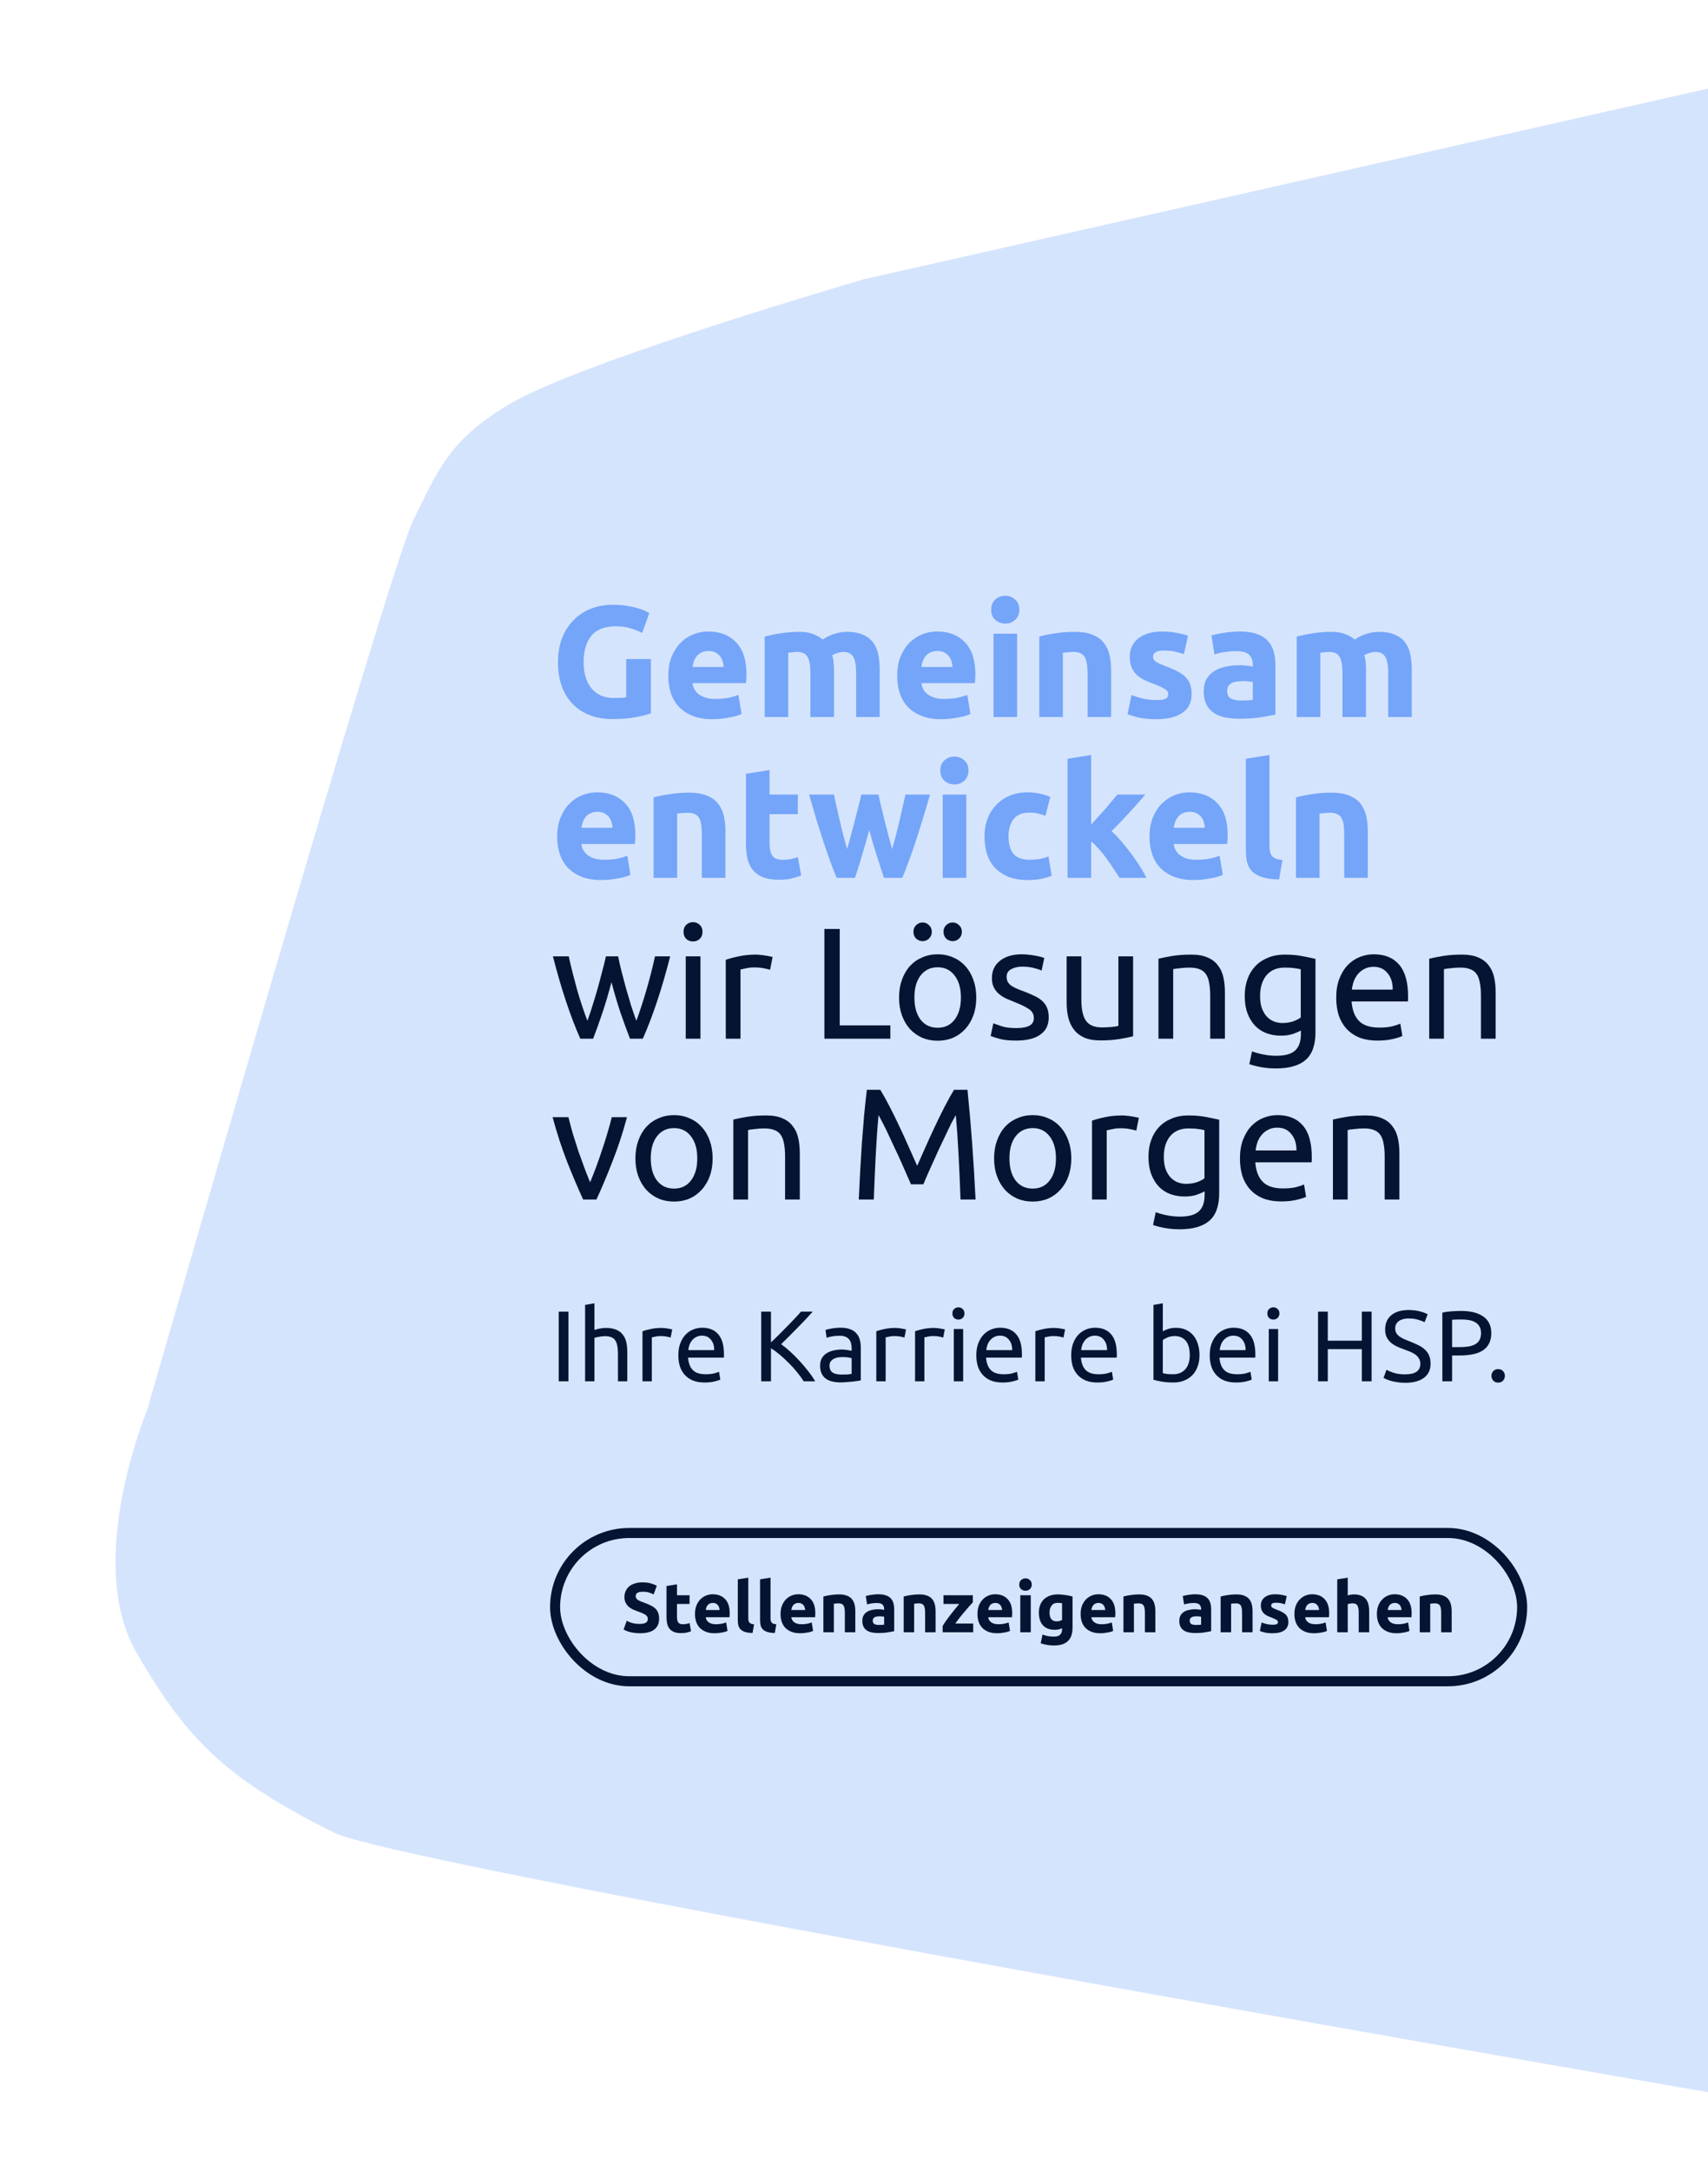
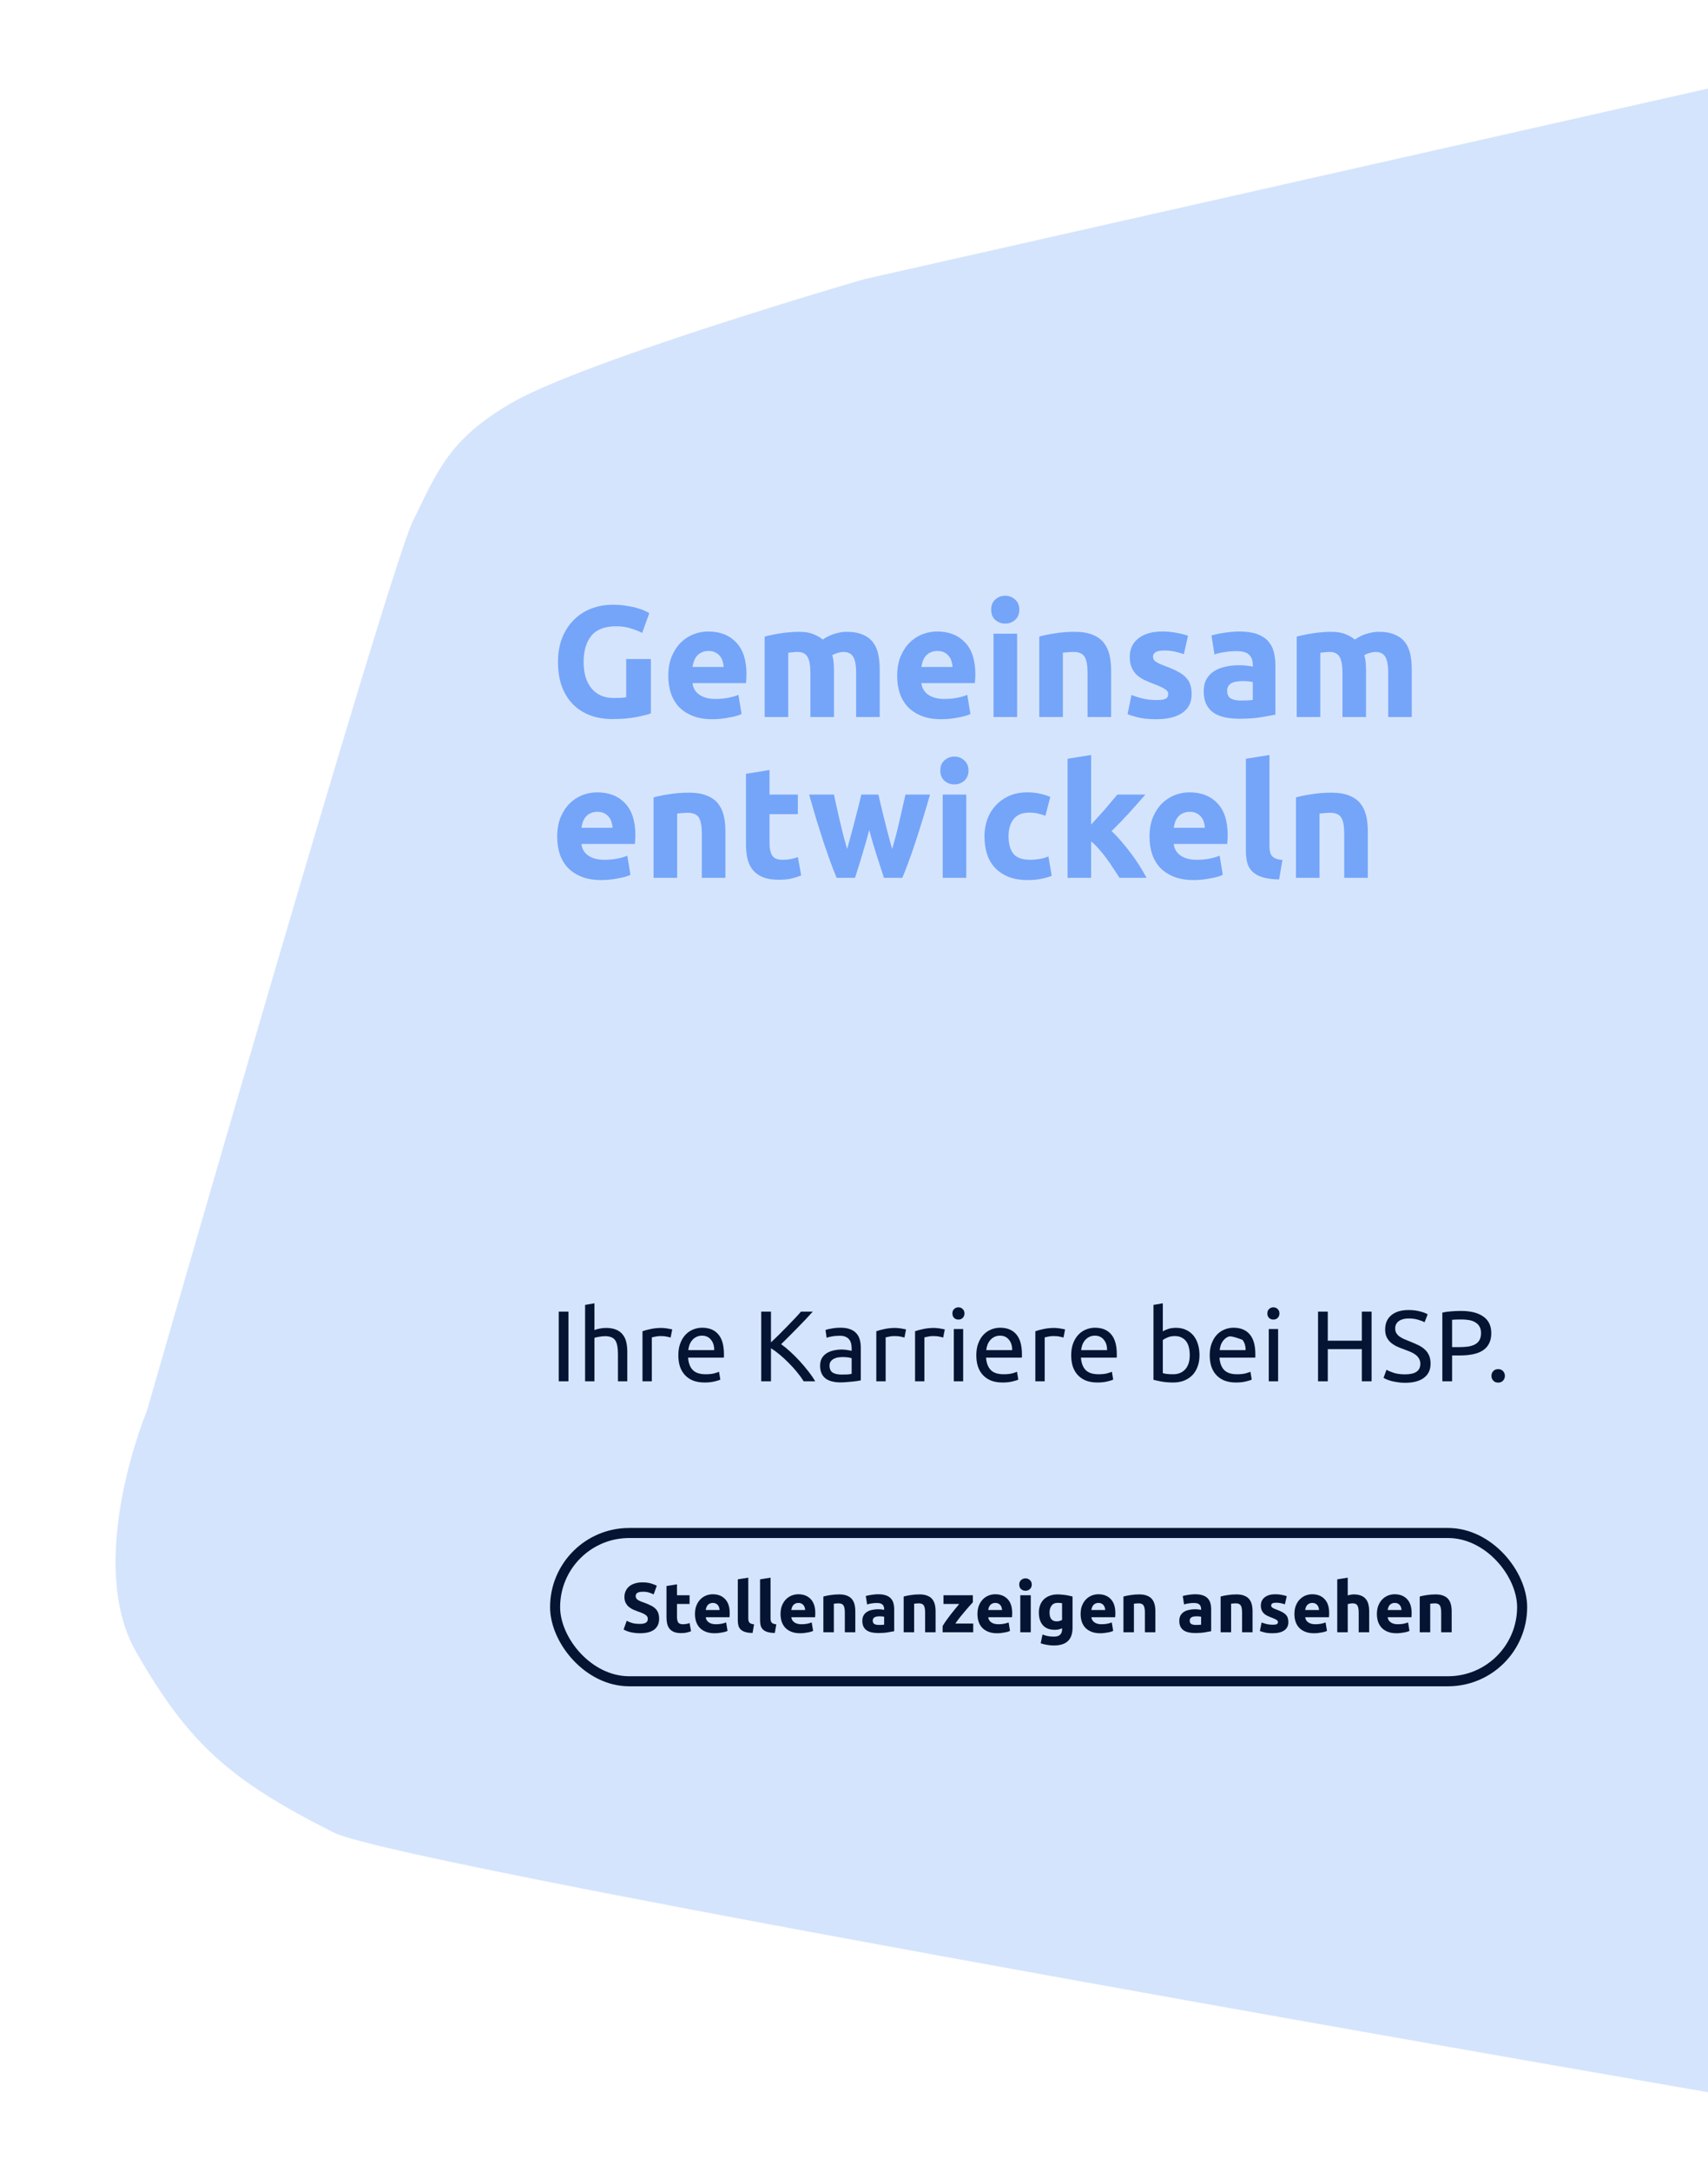
<svg xmlns="http://www.w3.org/2000/svg" width="680" height="864" viewBox="0 0 680 864" fill="none">
  <g clip-path="url(#clip0_850_787)">
    <path d="M694.347 32L344.033 111.098C344.033 111.098 232.551 143.44 203.351 160.5C178.475 175.034 174.179 187.581 164.448 207.154C154.717 226.727 58.475 561.415 58.475 561.415C58.475 561.415 33.433 621.314 54.309 657.541C75.184 693.768 91.197 708.256 132.975 729.246C160.347 742.998 694.347 835 694.347 835V32Z" fill="#D1E1FD" fill-opacity="0.9" />
    <path d="M245.334 249.206C240.756 249.206 237.438 250.487 235.38 253.049C233.364 255.569 232.356 259.034 232.356 263.444C232.356 265.586 232.608 267.539 233.112 269.303C233.616 271.025 234.372 272.516 235.38 273.776C236.388 275.036 237.648 276.023 239.16 276.737C240.672 277.409 242.436 277.745 244.452 277.745C245.544 277.745 246.468 277.724 247.224 277.682C248.022 277.64 248.715 277.556 249.303 277.43V262.247H259.131V283.856C257.955 284.318 256.065 284.801 253.461 285.305C250.857 285.851 247.644 286.124 243.822 286.124C240.546 286.124 237.564 285.62 234.876 284.612C232.23 283.604 229.962 282.134 228.072 280.202C226.182 278.27 224.712 275.897 223.662 273.083C222.654 270.269 222.15 267.056 222.15 263.444C222.15 259.79 222.717 256.556 223.851 253.742C224.985 250.928 226.539 248.555 228.513 246.623C230.487 244.649 232.797 243.158 235.443 242.15C238.131 241.142 240.987 240.638 244.011 240.638C246.069 240.638 247.917 240.785 249.555 241.079C251.235 241.331 252.663 241.646 253.839 242.024C255.057 242.36 256.044 242.717 256.8 243.095C257.598 243.473 258.165 243.767 258.501 243.977L255.666 251.852C254.322 251.138 252.768 250.529 251.004 250.025C249.282 249.479 247.392 249.206 245.334 249.206ZM266.07 268.988C266.07 266.048 266.511 263.486 267.393 261.302C268.317 259.076 269.514 257.228 270.984 255.758C272.454 254.288 274.134 253.175 276.024 252.419C277.956 251.663 279.93 251.285 281.946 251.285C286.65 251.285 290.367 252.734 293.097 255.632C295.827 258.488 297.192 262.709 297.192 268.295C297.192 268.841 297.171 269.45 297.129 270.122C297.087 270.752 297.045 271.319 297.003 271.823H275.709C275.919 273.755 276.822 275.288 278.418 276.422C280.014 277.556 282.156 278.123 284.844 278.123C286.566 278.123 288.246 277.976 289.884 277.682C291.564 277.346 292.929 276.947 293.979 276.485L295.239 284.108C294.735 284.36 294.063 284.612 293.223 284.864C292.383 285.116 291.438 285.326 290.388 285.494C289.38 285.704 288.288 285.872 287.112 285.998C285.936 286.124 284.76 286.187 283.584 286.187C280.602 286.187 277.998 285.746 275.772 284.864C273.588 283.982 271.761 282.785 270.291 281.273C268.863 279.719 267.792 277.892 267.078 275.792C266.406 273.692 266.07 271.424 266.07 268.988ZM288.12 265.397C288.078 264.599 287.931 263.822 287.679 263.066C287.469 262.31 287.112 261.638 286.608 261.05C286.146 260.462 285.537 259.979 284.781 259.601C284.067 259.223 283.164 259.034 282.072 259.034C281.022 259.034 280.119 259.223 279.363 259.601C278.607 259.937 277.977 260.399 277.473 260.987C276.969 261.575 276.57 262.268 276.276 263.066C276.024 263.822 275.835 264.599 275.709 265.397H288.12ZM322.643 267.728C322.643 264.704 322.244 262.562 321.446 261.302C320.69 260.042 319.367 259.412 317.477 259.412C316.889 259.412 316.28 259.454 315.65 259.538C315.02 259.58 314.411 259.643 313.823 259.727V285.305H304.436V253.301C305.234 253.091 306.158 252.881 307.208 252.671C308.3 252.419 309.434 252.209 310.61 252.041C311.828 251.831 313.067 251.684 314.327 251.6C315.587 251.474 316.826 251.411 318.044 251.411C320.438 251.411 322.37 251.726 323.84 252.356C325.352 252.944 326.591 253.658 327.557 254.498C328.901 253.532 330.434 252.776 332.156 252.23C333.92 251.684 335.537 251.411 337.007 251.411C339.653 251.411 341.816 251.789 343.496 252.545C345.218 253.259 346.583 254.288 347.591 255.632C348.599 256.976 349.292 258.572 349.67 260.42C350.048 262.268 350.237 264.326 350.237 266.594V285.305H340.85V267.728C340.85 264.704 340.451 262.562 339.653 261.302C338.897 260.042 337.574 259.412 335.684 259.412C335.18 259.412 334.466 259.538 333.542 259.79C332.66 260.042 331.925 260.357 331.337 260.735C331.631 261.701 331.82 262.73 331.904 263.822C331.988 264.872 332.03 266.006 332.03 267.224V285.305H322.643V267.728ZM357.187 268.988C357.187 266.048 357.628 263.486 358.51 261.302C359.434 259.076 360.631 257.228 362.101 255.758C363.571 254.288 365.251 253.175 367.141 252.419C369.073 251.663 371.047 251.285 373.063 251.285C377.767 251.285 381.484 252.734 384.214 255.632C386.944 258.488 388.309 262.709 388.309 268.295C388.309 268.841 388.288 269.45 388.246 270.122C388.204 270.752 388.162 271.319 388.12 271.823H366.826C367.036 273.755 367.939 275.288 369.535 276.422C371.131 277.556 373.273 278.123 375.961 278.123C377.683 278.123 379.363 277.976 381.001 277.682C382.681 277.346 384.046 276.947 385.096 276.485L386.356 284.108C385.852 284.36 385.18 284.612 384.34 284.864C383.5 285.116 382.555 285.326 381.505 285.494C380.497 285.704 379.405 285.872 378.229 285.998C377.053 286.124 375.877 286.187 374.701 286.187C371.719 286.187 369.115 285.746 366.889 284.864C364.705 283.982 362.878 282.785 361.408 281.273C359.98 279.719 358.909 277.892 358.195 275.792C357.523 273.692 357.187 271.424 357.187 268.988ZM379.237 265.397C379.195 264.599 379.048 263.822 378.796 263.066C378.586 262.31 378.229 261.638 377.725 261.05C377.263 260.462 376.654 259.979 375.898 259.601C375.184 259.223 374.281 259.034 373.189 259.034C372.139 259.034 371.236 259.223 370.48 259.601C369.724 259.937 369.094 260.399 368.59 260.987C368.086 261.575 367.687 262.268 367.393 263.066C367.141 263.822 366.952 264.599 366.826 265.397H379.237ZM404.94 285.305H395.553V252.167H404.94V285.305ZM405.822 242.591C405.822 244.313 405.255 245.678 404.121 246.686C403.029 247.652 401.727 248.135 400.215 248.135C398.703 248.135 397.38 247.652 396.246 246.686C395.154 245.678 394.608 244.313 394.608 242.591C394.608 240.869 395.154 239.525 396.246 238.559C397.38 237.551 398.703 237.047 400.215 237.047C401.727 237.047 403.029 237.551 404.121 238.559C405.255 239.525 405.822 240.869 405.822 242.591ZM413.764 253.301C415.36 252.839 417.418 252.419 419.938 252.041C422.458 251.621 425.104 251.411 427.876 251.411C430.69 251.411 433.021 251.789 434.869 252.545C436.759 253.259 438.25 254.288 439.342 255.632C440.434 256.976 441.211 258.572 441.673 260.42C442.135 262.268 442.366 264.326 442.366 266.594V285.305H432.979V267.728C432.979 264.704 432.58 262.562 431.782 261.302C430.984 260.042 429.493 259.412 427.309 259.412C426.637 259.412 425.923 259.454 425.167 259.538C424.411 259.58 423.739 259.643 423.151 259.727V285.305H413.764V253.301ZM460.375 278.564C462.097 278.564 463.315 278.396 464.029 278.06C464.743 277.724 465.1 277.073 465.1 276.107C465.1 275.351 464.638 274.7 463.714 274.154C462.79 273.566 461.383 272.915 459.493 272.201C458.023 271.655 456.679 271.088 455.461 270.5C454.285 269.912 453.277 269.219 452.437 268.421C451.597 267.581 450.946 266.594 450.484 265.46C450.022 264.326 449.791 262.961 449.791 261.365C449.791 258.257 450.946 255.8 453.256 253.994C455.566 252.188 458.737 251.285 462.769 251.285C464.785 251.285 466.717 251.474 468.565 251.852C470.413 252.188 471.883 252.566 472.975 252.986L471.337 260.294C470.245 259.916 469.048 259.58 467.746 259.286C466.486 258.992 465.058 258.845 463.462 258.845C460.522 258.845 459.052 259.664 459.052 261.302C459.052 261.68 459.115 262.016 459.241 262.31C459.367 262.604 459.619 262.898 459.997 263.192C460.375 263.444 460.879 263.738 461.509 264.074C462.181 264.368 463.021 264.704 464.029 265.082C466.087 265.838 467.788 266.594 469.132 267.35C470.476 268.064 471.526 268.862 472.282 269.744C473.08 270.584 473.626 271.529 473.92 272.579C474.256 273.629 474.424 274.847 474.424 276.233C474.424 279.509 473.185 281.987 470.707 283.667C468.271 285.347 464.806 286.187 460.312 286.187C457.372 286.187 454.915 285.935 452.941 285.431C451.009 284.927 449.665 284.507 448.909 284.171L450.484 276.548C452.08 277.178 453.718 277.682 455.398 278.06C457.078 278.396 458.737 278.564 460.375 278.564ZM494.102 278.753C495.026 278.753 495.908 278.732 496.748 278.69C497.588 278.648 498.26 278.585 498.764 278.501V271.382C498.386 271.298 497.819 271.214 497.063 271.13C496.307 271.046 495.614 271.004 494.984 271.004C494.102 271.004 493.262 271.067 492.464 271.193C491.708 271.277 491.036 271.466 490.448 271.76C489.86 272.054 489.398 272.453 489.062 272.957C488.726 273.461 488.558 274.091 488.558 274.847C488.558 276.317 489.041 277.346 490.007 277.934C491.015 278.48 492.38 278.753 494.102 278.753ZM493.346 251.285C496.118 251.285 498.428 251.6 500.276 252.23C502.124 252.86 503.594 253.763 504.686 254.939C505.82 256.115 506.618 257.543 507.08 259.223C507.542 260.903 507.773 262.772 507.773 264.83V284.36C506.429 284.654 504.56 284.99 502.166 285.368C499.772 285.788 496.874 285.998 493.472 285.998C491.33 285.998 489.377 285.809 487.613 285.431C485.891 285.053 484.4 284.444 483.14 283.604C481.88 282.722 480.914 281.588 480.242 280.202C479.57 278.816 479.234 277.115 479.234 275.099C479.234 273.167 479.612 271.529 480.368 270.185C481.166 268.841 482.216 267.77 483.518 266.972C484.82 266.174 486.311 265.607 487.991 265.271C489.671 264.893 491.414 264.704 493.22 264.704C494.438 264.704 495.509 264.767 496.433 264.893C497.399 264.977 498.176 265.103 498.764 265.271V264.389C498.764 262.793 498.281 261.512 497.315 260.546C496.349 259.58 494.669 259.097 492.275 259.097C490.679 259.097 489.104 259.223 487.55 259.475C485.996 259.685 484.652 260 483.518 260.42L482.321 252.86C482.867 252.692 483.539 252.524 484.337 252.356C485.177 252.146 486.08 251.978 487.046 251.852C488.012 251.684 489.02 251.558 490.07 251.474C491.162 251.348 492.254 251.285 493.346 251.285ZM534.469 267.728C534.469 264.704 534.07 262.562 533.272 261.302C532.516 260.042 531.193 259.412 529.303 259.412C528.715 259.412 528.106 259.454 527.476 259.538C526.846 259.58 526.237 259.643 525.649 259.727V285.305H516.262V253.301C517.06 253.091 517.984 252.881 519.034 252.671C520.126 252.419 521.26 252.209 522.436 252.041C523.654 251.831 524.893 251.684 526.153 251.6C527.413 251.474 528.652 251.411 529.87 251.411C532.264 251.411 534.196 251.726 535.666 252.356C537.178 252.944 538.417 253.658 539.383 254.498C540.727 253.532 542.26 252.776 543.982 252.23C545.746 251.684 547.363 251.411 548.833 251.411C551.479 251.411 553.642 251.789 555.322 252.545C557.044 253.259 558.409 254.288 559.417 255.632C560.425 256.976 561.118 258.572 561.496 260.42C561.874 262.268 562.063 264.326 562.063 266.594V285.305H552.676V267.728C552.676 264.704 552.277 262.562 551.479 261.302C550.723 260.042 549.4 259.412 547.51 259.412C547.006 259.412 546.292 259.538 545.368 259.79C544.486 260.042 543.751 260.357 543.163 260.735C543.457 261.701 543.646 262.73 543.73 263.822C543.814 264.872 543.856 266.006 543.856 267.224V285.305H534.469V267.728ZM221.835 332.988C221.835 330.048 222.276 327.486 223.158 325.302C224.082 323.076 225.279 321.228 226.749 319.758C228.219 318.288 229.899 317.175 231.789 316.419C233.721 315.663 235.695 315.285 237.711 315.285C242.415 315.285 246.132 316.734 248.862 319.632C251.592 322.488 252.957 326.709 252.957 332.295C252.957 332.841 252.936 333.45 252.894 334.122C252.852 334.752 252.81 335.319 252.768 335.823H231.474C231.684 337.755 232.587 339.288 234.183 340.422C235.779 341.556 237.921 342.123 240.609 342.123C242.331 342.123 244.011 341.976 245.649 341.682C247.329 341.346 248.694 340.947 249.744 340.485L251.004 348.108C250.5 348.36 249.828 348.612 248.988 348.864C248.148 349.116 247.203 349.326 246.153 349.494C245.145 349.704 244.053 349.872 242.877 349.998C241.701 350.124 240.525 350.187 239.349 350.187C236.367 350.187 233.763 349.746 231.537 348.864C229.353 347.982 227.526 346.785 226.056 345.273C224.628 343.719 223.557 341.892 222.843 339.792C222.171 337.692 221.835 335.424 221.835 332.988ZM243.885 329.397C243.843 328.599 243.696 327.822 243.444 327.066C243.234 326.31 242.877 325.638 242.373 325.05C241.911 324.462 241.302 323.979 240.546 323.601C239.832 323.223 238.929 323.034 237.837 323.034C236.787 323.034 235.884 323.223 235.128 323.601C234.372 323.937 233.742 324.399 233.238 324.987C232.734 325.575 232.335 326.268 232.041 327.066C231.789 327.822 231.6 328.599 231.474 329.397H243.885ZM260.201 317.301C261.797 316.839 263.855 316.419 266.375 316.041C268.895 315.621 271.541 315.411 274.313 315.411C277.127 315.411 279.458 315.789 281.306 316.545C283.196 317.259 284.687 318.288 285.779 319.632C286.871 320.976 287.648 322.572 288.11 324.42C288.572 326.268 288.803 328.326 288.803 330.594V349.305H279.416V331.728C279.416 328.704 279.017 326.562 278.219 325.302C277.421 324.042 275.93 323.412 273.746 323.412C273.074 323.412 272.36 323.454 271.604 323.538C270.848 323.58 270.176 323.643 269.588 323.727V349.305H260.201V317.301ZM296.985 307.914L306.372 306.402V316.167H317.649V323.979H306.372V335.634C306.372 337.608 306.708 339.183 307.38 340.359C308.094 341.535 309.501 342.123 311.601 342.123C312.609 342.123 313.638 342.039 314.688 341.871C315.78 341.661 316.767 341.388 317.649 341.052L318.972 348.36C317.838 348.822 316.578 349.221 315.192 349.557C313.806 349.893 312.105 350.061 310.089 350.061C307.527 350.061 305.406 349.725 303.726 349.053C302.046 348.339 300.702 347.373 299.694 346.155C298.686 344.895 297.972 343.383 297.552 341.619C297.174 339.855 296.985 337.902 296.985 335.76V307.914ZM346.068 330.279C345.228 333.471 344.325 336.642 343.359 339.792C342.435 342.942 341.448 346.113 340.398 349.305H333.09C332.334 347.541 331.515 345.441 330.633 343.005C329.751 340.569 328.827 337.923 327.861 335.067C326.937 332.169 325.971 329.124 324.963 325.932C323.997 322.698 323.052 319.443 322.128 316.167H332.019C332.355 317.679 332.712 319.338 333.09 321.144C333.51 322.908 333.93 324.735 334.35 326.625C334.812 328.515 335.274 330.426 335.736 332.358C336.24 334.248 336.744 336.075 337.248 337.839C337.794 335.991 338.319 334.101 338.823 332.169C339.369 330.237 339.873 328.347 340.335 326.499C340.839 324.609 341.301 322.803 341.721 321.081C342.183 319.317 342.582 317.679 342.918 316.167H349.722C350.058 317.679 350.436 319.317 350.856 321.081C351.276 322.803 351.717 324.609 352.179 326.499C352.641 328.347 353.124 330.237 353.628 332.169C354.132 334.101 354.657 335.991 355.203 337.839C355.707 336.075 356.211 334.248 356.715 332.358C357.219 330.426 357.681 328.515 358.101 326.625C358.563 324.735 358.983 322.908 359.361 321.144C359.781 319.338 360.159 317.679 360.495 316.167H370.26C369.336 319.443 368.37 322.698 367.362 325.932C366.396 329.124 365.43 332.169 364.464 335.067C363.54 337.923 362.616 340.569 361.692 343.005C360.81 345.441 359.991 347.541 359.235 349.305H351.927C350.877 346.113 349.848 342.942 348.84 339.792C347.832 336.642 346.908 333.471 346.068 330.279ZM384.698 349.305H375.311V316.167H384.698V349.305ZM385.58 306.591C385.58 308.313 385.013 309.678 383.879 310.686C382.787 311.652 381.485 312.135 379.973 312.135C378.461 312.135 377.138 311.652 376.004 310.686C374.912 309.678 374.366 308.313 374.366 306.591C374.366 304.869 374.912 303.525 376.004 302.559C377.138 301.551 378.461 301.047 379.973 301.047C381.485 301.047 382.787 301.551 383.879 302.559C385.013 303.525 385.58 304.869 385.58 306.591ZM391.947 332.736C391.947 330.342 392.325 328.095 393.081 325.995C393.879 323.853 395.013 322.005 396.483 320.451C397.953 318.855 399.738 317.595 401.838 316.671C403.938 315.747 406.332 315.285 409.02 315.285C410.784 315.285 412.401 315.453 413.871 315.789C415.341 316.083 416.769 316.524 418.155 317.112L416.202 324.609C415.32 324.273 414.354 323.979 413.304 323.727C412.254 323.475 411.078 323.349 409.776 323.349C407.004 323.349 404.925 324.21 403.539 325.932C402.195 327.654 401.523 329.922 401.523 332.736C401.523 335.718 402.153 338.028 403.413 339.666C404.715 341.304 406.962 342.123 410.154 342.123C411.288 342.123 412.506 342.018 413.808 341.808C415.11 341.598 416.307 341.262 417.399 340.8L418.722 348.486C417.63 348.948 416.265 349.347 414.627 349.683C412.989 350.019 411.183 350.187 409.209 350.187C406.185 350.187 403.581 349.746 401.397 348.864C399.213 347.94 397.407 346.701 395.979 345.147C394.593 343.593 393.564 341.766 392.892 339.666C392.262 337.524 391.947 335.214 391.947 332.736ZM434.409 328.137C435.333 327.129 436.278 326.079 437.244 324.987C438.252 323.895 439.218 322.824 440.142 321.774C441.066 320.682 441.927 319.653 442.725 318.687C443.565 317.721 444.279 316.881 444.867 316.167H456.018C453.792 318.729 451.608 321.186 449.466 323.538C447.366 325.848 445.056 328.242 442.536 330.72C443.796 331.854 445.098 333.219 446.442 334.815C447.786 336.369 449.088 337.986 450.348 339.666C451.608 341.346 452.763 343.026 453.813 344.706C454.863 346.386 455.745 347.919 456.459 349.305H445.686C445.014 348.213 444.237 347.016 443.355 345.714C442.515 344.37 441.612 343.047 440.646 341.745C439.68 340.401 438.651 339.12 437.559 337.902C436.509 336.684 435.459 335.655 434.409 334.815V349.305H425.022V301.929L434.409 300.417V328.137ZM457.654 332.988C457.654 330.048 458.095 327.486 458.977 325.302C459.901 323.076 461.098 321.228 462.568 319.758C464.038 318.288 465.718 317.175 467.608 316.419C469.54 315.663 471.514 315.285 473.53 315.285C478.234 315.285 481.951 316.734 484.681 319.632C487.411 322.488 488.776 326.709 488.776 332.295C488.776 332.841 488.755 333.45 488.713 334.122C488.671 334.752 488.629 335.319 488.587 335.823H467.293C467.503 337.755 468.406 339.288 470.002 340.422C471.598 341.556 473.74 342.123 476.428 342.123C478.15 342.123 479.83 341.976 481.468 341.682C483.148 341.346 484.513 340.947 485.563 340.485L486.823 348.108C486.319 348.36 485.647 348.612 484.807 348.864C483.967 349.116 483.022 349.326 481.972 349.494C480.964 349.704 479.872 349.872 478.696 349.998C477.52 350.124 476.344 350.187 475.168 350.187C472.186 350.187 469.582 349.746 467.356 348.864C465.172 347.982 463.345 346.785 461.875 345.273C460.447 343.719 459.376 341.892 458.662 339.792C457.99 337.692 457.654 335.424 457.654 332.988ZM479.704 329.397C479.662 328.599 479.515 327.822 479.263 327.066C479.053 326.31 478.696 325.638 478.192 325.05C477.73 324.462 477.121 323.979 476.365 323.601C475.651 323.223 474.748 323.034 473.656 323.034C472.606 323.034 471.703 323.223 470.947 323.601C470.191 323.937 469.561 324.399 469.057 324.987C468.553 325.575 468.154 326.268 467.86 327.066C467.608 327.822 467.419 328.599 467.293 329.397H479.704ZM509.25 349.935C506.52 349.893 504.294 349.599 502.572 349.053C500.892 348.507 499.548 347.751 498.54 346.785C497.574 345.777 496.902 344.58 496.524 343.194C496.188 341.766 496.02 340.17 496.02 338.406V301.929L505.407 300.417V336.516C505.407 337.356 505.47 338.112 505.596 338.784C505.722 339.456 505.953 340.023 506.289 340.485C506.667 340.947 507.192 341.325 507.864 341.619C508.536 341.913 509.439 342.102 510.573 342.186L509.25 349.935ZM515.954 317.301C517.55 316.839 519.608 316.419 522.128 316.041C524.648 315.621 527.294 315.411 530.066 315.411C532.88 315.411 535.211 315.789 537.059 316.545C538.949 317.259 540.44 318.288 541.532 319.632C542.624 320.976 543.401 322.572 543.863 324.42C544.325 326.268 544.556 328.326 544.556 330.594V349.305H535.169V331.728C535.169 328.704 534.77 326.562 533.972 325.302C533.174 324.042 531.683 323.412 529.499 323.412C528.827 323.412 528.113 323.454 527.357 323.538C526.601 323.58 525.929 323.643 525.341 323.727V349.305H515.954V317.301Z" fill="#74A5F9" />
-     <path d="M250.815 413.305C249.639 410.281 248.379 406.837 247.035 402.973C245.733 399.067 244.536 395.014 243.444 390.814C242.352 395.014 241.155 399.067 239.853 402.973C238.551 406.837 237.312 410.281 236.136 413.305H231.033C229.101 408.979 227.211 404.044 225.363 398.5C223.515 392.956 221.772 386.971 220.134 380.545H226.434C226.854 382.519 227.358 384.661 227.946 386.971C228.534 389.281 229.143 391.591 229.773 393.901C230.445 396.211 231.138 398.437 231.852 400.579C232.566 402.721 233.238 404.59 233.868 406.186C234.582 404.212 235.275 402.133 235.947 399.949C236.661 397.723 237.333 395.497 237.963 393.271C238.593 391.003 239.181 388.798 239.727 386.656C240.315 384.472 240.819 382.435 241.239 380.545H246.09C246.468 382.435 246.93 384.472 247.476 386.656C248.022 388.798 248.61 391.003 249.24 393.271C249.87 395.497 250.521 397.723 251.193 399.949C251.907 402.133 252.621 404.212 253.335 406.186C253.965 404.59 254.616 402.721 255.288 400.579C256.002 398.437 256.695 396.211 257.367 393.901C258.039 391.591 258.669 389.281 259.257 386.971C259.845 384.661 260.349 382.519 260.769 380.545H266.817C265.179 386.971 263.436 392.956 261.588 398.5C259.74 404.044 257.85 408.979 255.918 413.305H250.815ZM278.872 413.305H273.013V380.545H278.872V413.305ZM275.911 374.623C274.861 374.623 273.958 374.287 273.202 373.615C272.488 372.901 272.131 371.956 272.131 370.78C272.131 369.604 272.488 368.68 273.202 368.008C273.958 367.294 274.861 366.937 275.911 366.937C276.961 366.937 277.843 367.294 278.557 368.008C279.313 368.68 279.691 369.604 279.691 370.78C279.691 371.956 279.313 372.901 278.557 373.615C277.843 374.287 276.961 374.623 275.911 374.623ZM301.043 379.852C301.547 379.852 302.114 379.894 302.744 379.978C303.416 380.02 304.067 380.104 304.697 380.23C305.327 380.314 305.894 380.419 306.398 380.545C306.944 380.629 307.343 380.713 307.595 380.797L306.587 385.9C306.125 385.732 305.348 385.543 304.256 385.333C303.206 385.081 301.841 384.955 300.161 384.955C299.069 384.955 297.977 385.081 296.885 385.333C295.835 385.543 295.142 385.69 294.806 385.774V413.305H288.947V381.931C290.333 381.427 292.055 380.965 294.113 380.545C296.171 380.083 298.481 379.852 301.043 379.852ZM354.479 408.013V413.305H328.208V369.646H334.319V408.013H354.479ZM388.678 396.925C388.678 399.529 388.3 401.881 387.544 403.981C386.788 406.081 385.717 407.887 384.331 409.399C382.987 410.911 381.37 412.087 379.48 412.927C377.59 413.725 375.532 414.124 373.306 414.124C371.08 414.124 369.022 413.725 367.132 412.927C365.242 412.087 363.604 410.911 362.218 409.399C360.874 407.887 359.824 406.081 359.068 403.981C358.312 401.881 357.934 399.529 357.934 396.925C357.934 394.363 358.312 392.032 359.068 389.932C359.824 387.79 360.874 385.963 362.218 384.451C363.604 382.939 365.242 381.784 367.132 380.986C369.022 380.146 371.08 379.726 373.306 379.726C375.532 379.726 377.59 380.146 379.48 380.986C381.37 381.784 382.987 382.939 384.331 384.451C385.717 385.963 386.788 387.79 387.544 389.932C388.3 392.032 388.678 394.363 388.678 396.925ZM382.567 396.925C382.567 393.229 381.727 390.31 380.047 388.168C378.409 385.984 376.162 384.892 373.306 384.892C370.45 384.892 368.182 385.984 366.502 388.168C364.864 390.31 364.045 393.229 364.045 396.925C364.045 400.621 364.864 403.561 366.502 405.745C368.182 407.887 370.45 408.958 373.306 408.958C376.162 408.958 378.409 407.887 380.047 405.745C381.727 403.561 382.567 400.621 382.567 396.925ZM367.321 374.497C366.355 374.497 365.494 374.161 364.738 373.489C364.024 372.775 363.667 371.872 363.667 370.78C363.667 369.688 364.024 368.806 364.738 368.134C365.494 367.42 366.355 367.063 367.321 367.063C368.287 367.063 369.127 367.42 369.841 368.134C370.597 368.806 370.975 369.688 370.975 370.78C370.975 371.872 370.597 372.775 369.841 373.489C369.127 374.161 368.287 374.497 367.321 374.497ZM379.291 374.497C378.325 374.497 377.464 374.161 376.708 373.489C375.994 372.775 375.637 371.872 375.637 370.78C375.637 369.688 375.994 368.806 376.708 368.134C377.464 367.42 378.325 367.063 379.291 367.063C380.257 367.063 381.097 367.42 381.811 368.134C382.567 368.806 382.945 369.688 382.945 370.78C382.945 371.872 382.567 372.775 381.811 373.489C381.097 374.161 380.257 374.497 379.291 374.497ZM404.544 409.084C406.938 409.084 408.702 408.769 409.836 408.139C411.012 407.509 411.6 406.501 411.6 405.115C411.6 403.687 411.033 402.553 409.899 401.713C408.765 400.873 406.896 399.928 404.292 398.878C403.032 398.374 401.814 397.87 400.638 397.366C399.504 396.82 398.517 396.19 397.677 395.476C396.837 394.762 396.165 393.901 395.661 392.893C395.157 391.885 394.905 390.646 394.905 389.176C394.905 386.278 395.976 383.989 398.118 382.309C400.26 380.587 403.179 379.726 406.875 379.726C407.799 379.726 408.723 379.789 409.647 379.915C410.571 379.999 411.432 380.125 412.23 380.293C413.028 380.419 413.721 380.566 414.309 380.734C414.939 380.902 415.422 381.049 415.758 381.175L414.687 386.215C414.057 385.879 413.07 385.543 411.726 385.207C410.382 384.829 408.765 384.64 406.875 384.64C405.237 384.64 403.809 384.976 402.591 385.648C401.373 386.278 400.764 387.286 400.764 388.672C400.764 389.386 400.89 390.016 401.142 390.562C401.436 391.108 401.856 391.612 402.402 392.074C402.99 392.494 403.704 392.893 404.544 393.271C405.384 393.649 406.392 394.048 407.568 394.468C409.122 395.056 410.508 395.644 411.726 396.232C412.944 396.778 413.973 397.429 414.813 398.185C415.695 398.941 416.367 399.865 416.829 400.957C417.291 402.007 417.522 403.309 417.522 404.863C417.522 407.887 416.388 410.176 414.12 411.73C411.894 413.284 408.702 414.061 404.544 414.061C401.646 414.061 399.378 413.809 397.74 413.305C396.102 412.843 394.989 412.486 394.401 412.234L395.472 407.194C396.144 407.446 397.215 407.824 398.685 408.328C400.155 408.832 402.108 409.084 404.544 409.084ZM451.119 412.36C449.775 412.696 447.99 413.053 445.764 413.431C443.58 413.809 441.039 413.998 438.141 413.998C435.621 413.998 433.5 413.641 431.778 412.927C430.056 412.171 428.67 411.121 427.62 409.777C426.57 408.433 425.814 406.858 425.352 405.052C424.89 403.204 424.659 401.167 424.659 398.941V380.545H430.518V397.681C430.518 401.671 431.148 404.527 432.408 406.249C433.668 407.971 435.789 408.832 438.771 408.832C439.401 408.832 440.052 408.811 440.724 408.769C441.396 408.727 442.026 408.685 442.614 408.643C443.202 408.559 443.727 408.496 444.189 408.454C444.693 408.37 445.05 408.286 445.26 408.202V380.545H451.119V412.36ZM461.213 381.49C462.557 381.154 464.342 380.797 466.568 380.419C468.794 380.041 471.356 379.852 474.254 379.852C476.858 379.852 479.021 380.23 480.743 380.986C482.465 381.7 483.83 382.729 484.838 384.073C485.888 385.375 486.623 386.95 487.043 388.798C487.463 390.646 487.673 392.683 487.673 394.909V413.305H481.814V396.169C481.814 394.153 481.667 392.431 481.373 391.003C481.121 389.575 480.68 388.42 480.05 387.538C479.42 386.656 478.58 386.026 477.53 385.648C476.48 385.228 475.178 385.018 473.624 385.018C472.994 385.018 472.343 385.039 471.671 385.081C470.999 385.123 470.348 385.186 469.718 385.27C469.13 385.312 468.584 385.375 468.08 385.459C467.618 385.543 467.282 385.606 467.072 385.648V413.305H461.213V381.49ZM517.927 410.029C517.423 410.365 516.436 410.806 514.966 411.352C513.538 411.856 511.858 412.108 509.926 412.108C507.952 412.108 506.083 411.793 504.319 411.163C502.597 410.533 501.085 409.567 499.783 408.265C498.481 406.921 497.452 405.262 496.696 403.288C495.94 401.314 495.562 398.962 495.562 396.232C495.562 393.838 495.919 391.654 496.633 389.68C497.347 387.664 498.376 385.942 499.72 384.514C501.106 383.044 502.786 381.91 504.76 381.112C506.734 380.272 508.96 379.852 511.438 379.852C514.168 379.852 516.541 380.062 518.557 380.482C520.615 380.86 522.337 381.217 523.723 381.553V410.785C523.723 415.825 522.421 419.479 519.817 421.747C517.213 424.015 513.265 425.149 507.973 425.149C505.915 425.149 503.962 424.981 502.114 424.645C500.308 424.309 498.733 423.91 497.389 423.448L498.46 418.345C499.636 418.807 501.064 419.206 502.744 419.542C504.466 419.92 506.251 420.109 508.099 420.109C511.585 420.109 514.084 419.416 515.596 418.03C517.15 416.644 517.927 414.439 517.927 411.415V410.029ZM517.864 385.711C517.276 385.543 516.478 385.396 515.47 385.27C514.504 385.102 513.181 385.018 511.501 385.018C508.351 385.018 505.915 386.047 504.193 388.105C502.513 390.163 501.673 392.893 501.673 396.295C501.673 398.185 501.904 399.802 502.366 401.146C502.87 402.49 503.521 403.603 504.319 404.485C505.159 405.367 506.104 406.018 507.154 406.438C508.246 406.858 509.359 407.068 510.493 407.068C512.047 407.068 513.475 406.858 514.777 406.438C516.079 405.976 517.108 405.451 517.864 404.863V385.711ZM531.984 396.988C531.984 394.09 532.404 391.57 533.244 389.428C534.084 387.244 535.197 385.438 536.583 384.01C537.969 382.582 539.565 381.511 541.371 380.797C543.177 380.083 545.025 379.726 546.915 379.726C551.325 379.726 554.706 381.112 557.058 383.884C559.41 386.614 560.586 390.793 560.586 396.421C560.586 396.673 560.586 397.009 560.586 397.429C560.586 397.807 560.565 398.164 560.523 398.5H538.095C538.347 401.902 539.334 404.485 541.056 406.249C542.778 408.013 545.466 408.895 549.12 408.895C551.178 408.895 552.9 408.727 554.286 408.391C555.714 408.013 556.785 407.656 557.499 407.32L558.318 412.234C557.604 412.612 556.344 413.011 554.538 413.431C552.774 413.851 550.758 414.061 548.49 414.061C545.634 414.061 543.156 413.641 541.056 412.801C538.998 411.919 537.297 410.722 535.953 409.21C534.609 407.698 533.601 405.913 532.929 403.855C532.299 401.755 531.984 399.466 531.984 396.988ZM554.475 393.775C554.517 391.129 553.845 388.966 552.459 387.286C551.115 385.564 549.246 384.703 546.852 384.703C545.508 384.703 544.311 384.976 543.261 385.522C542.253 386.026 541.392 386.698 540.678 387.538C539.964 388.378 539.397 389.344 538.977 390.436C538.599 391.528 538.347 392.641 538.221 393.775H554.475ZM569.002 381.49C570.346 381.154 572.131 380.797 574.357 380.419C576.583 380.041 579.145 379.852 582.043 379.852C584.647 379.852 586.81 380.23 588.532 380.986C590.254 381.7 591.619 382.729 592.627 384.073C593.677 385.375 594.412 386.95 594.832 388.798C595.252 390.646 595.462 392.683 595.462 394.909V413.305H589.603V396.169C589.603 394.153 589.456 392.431 589.162 391.003C588.91 389.575 588.469 388.42 587.839 387.538C587.209 386.656 586.369 386.026 585.319 385.648C584.269 385.228 582.967 385.018 581.413 385.018C580.783 385.018 580.132 385.039 579.46 385.081C578.788 385.123 578.137 385.186 577.507 385.27C576.919 385.312 576.373 385.375 575.869 385.459C575.407 385.543 575.071 385.606 574.861 385.648V413.305H569.002V381.49ZM249.618 444.545C247.98 450.677 246.048 456.557 243.822 462.185C241.638 467.813 239.517 472.853 237.459 477.305H232.167C230.109 472.853 227.967 467.813 225.741 462.185C223.557 456.557 221.646 450.677 220.008 444.545H226.308C226.812 446.603 227.4 448.808 228.072 451.16C228.786 453.47 229.521 455.78 230.277 458.09C231.075 460.358 231.873 462.563 232.671 464.705C233.469 466.847 234.225 468.758 234.939 470.438C235.653 468.758 236.409 466.847 237.207 464.705C238.005 462.563 238.782 460.358 239.538 458.09C240.336 455.78 241.071 453.47 241.743 451.16C242.457 448.808 243.066 446.603 243.57 444.545H249.618ZM283.719 460.925C283.719 463.529 283.341 465.881 282.585 467.981C281.829 470.081 280.758 471.887 279.372 473.399C278.028 474.911 276.411 476.087 274.521 476.927C272.631 477.725 270.573 478.124 268.347 478.124C266.121 478.124 264.063 477.725 262.173 476.927C260.283 476.087 258.645 474.911 257.259 473.399C255.915 471.887 254.865 470.081 254.109 467.981C253.353 465.881 252.975 463.529 252.975 460.925C252.975 458.363 253.353 456.032 254.109 453.932C254.865 451.79 255.915 449.963 257.259 448.451C258.645 446.939 260.283 445.784 262.173 444.986C264.063 444.146 266.121 443.726 268.347 443.726C270.573 443.726 272.631 444.146 274.521 444.986C276.411 445.784 278.028 446.939 279.372 448.451C280.758 449.963 281.829 451.79 282.585 453.932C283.341 456.032 283.719 458.363 283.719 460.925ZM277.608 460.925C277.608 457.229 276.768 454.31 275.088 452.168C273.45 449.984 271.203 448.892 268.347 448.892C265.491 448.892 263.223 449.984 261.543 452.168C259.905 454.31 259.086 457.229 259.086 460.925C259.086 464.621 259.905 467.561 261.543 469.745C263.223 471.887 265.491 472.958 268.347 472.958C271.203 472.958 273.45 471.887 275.088 469.745C276.768 467.561 277.608 464.621 277.608 460.925ZM291.962 445.49C293.306 445.154 295.091 444.797 297.317 444.419C299.543 444.041 302.105 443.852 305.003 443.852C307.607 443.852 309.77 444.23 311.492 444.986C313.214 445.7 314.579 446.729 315.587 448.073C316.637 449.375 317.372 450.95 317.792 452.798C318.212 454.646 318.422 456.683 318.422 458.909V477.305H312.563V460.169C312.563 458.153 312.416 456.431 312.122 455.003C311.87 453.575 311.429 452.42 310.799 451.538C310.169 450.656 309.329 450.026 308.279 449.648C307.229 449.228 305.927 449.018 304.373 449.018C303.743 449.018 303.092 449.039 302.42 449.081C301.748 449.123 301.097 449.186 300.467 449.27C299.879 449.312 299.333 449.375 298.829 449.459C298.367 449.543 298.031 449.606 297.821 449.648V477.305H291.962V445.49ZM362.69 471.257C362.27 470.249 361.703 468.968 360.989 467.414C360.317 465.86 359.582 464.18 358.784 462.374C357.986 460.568 357.125 458.72 356.201 456.83C355.319 454.898 354.479 453.092 353.681 451.412C352.883 449.69 352.127 448.157 351.413 446.813C350.741 445.469 350.195 444.44 349.775 443.726C349.313 448.682 348.935 454.058 348.641 459.854C348.347 465.608 348.095 471.425 347.885 477.305H341.9C342.068 473.525 342.257 469.724 342.467 465.902C342.677 462.038 342.908 458.258 343.16 454.562C343.454 450.824 343.748 447.191 344.042 443.663C344.378 440.135 344.735 436.796 345.113 433.646H350.468C351.602 435.494 352.82 437.678 354.122 440.198C355.424 442.718 356.726 445.364 358.028 448.136C359.33 450.866 360.59 453.617 361.808 456.389C363.026 459.119 364.139 461.618 365.147 463.886C366.155 461.618 367.268 459.119 368.486 456.389C369.704 453.617 370.964 450.866 372.266 448.136C373.568 445.364 374.87 442.718 376.172 440.198C377.474 437.678 378.692 435.494 379.826 433.646H385.181C386.609 447.716 387.68 462.269 388.394 477.305H382.409C382.199 471.425 381.947 465.608 381.653 459.854C381.359 454.058 380.981 448.682 380.519 443.726C380.099 444.44 379.532 445.469 378.818 446.813C378.146 448.157 377.411 449.69 376.613 451.412C375.815 453.092 374.954 454.898 374.03 456.83C373.148 458.72 372.308 460.568 371.51 462.374C370.712 464.18 369.956 465.86 369.242 467.414C368.57 468.968 368.024 470.249 367.604 471.257H362.69ZM426.515 460.925C426.515 463.529 426.137 465.881 425.381 467.981C424.625 470.081 423.554 471.887 422.168 473.399C420.824 474.911 419.207 476.087 417.317 476.927C415.427 477.725 413.369 478.124 411.143 478.124C408.917 478.124 406.859 477.725 404.969 476.927C403.079 476.087 401.441 474.911 400.055 473.399C398.711 471.887 397.661 470.081 396.905 467.981C396.149 465.881 395.771 463.529 395.771 460.925C395.771 458.363 396.149 456.032 396.905 453.932C397.661 451.79 398.711 449.963 400.055 448.451C401.441 446.939 403.079 445.784 404.969 444.986C406.859 444.146 408.917 443.726 411.143 443.726C413.369 443.726 415.427 444.146 417.317 444.986C419.207 445.784 420.824 446.939 422.168 448.451C423.554 449.963 424.625 451.79 425.381 453.932C426.137 456.032 426.515 458.363 426.515 460.925ZM420.404 460.925C420.404 457.229 419.564 454.31 417.884 452.168C416.246 449.984 413.999 448.892 411.143 448.892C408.287 448.892 406.019 449.984 404.339 452.168C402.701 454.31 401.882 457.229 401.882 460.925C401.882 464.621 402.701 467.561 404.339 469.745C406.019 471.887 408.287 472.958 411.143 472.958C413.999 472.958 416.246 471.887 417.884 469.745C419.564 467.561 420.404 464.621 420.404 460.925ZM446.854 443.852C447.358 443.852 447.925 443.894 448.555 443.978C449.227 444.02 449.878 444.104 450.508 444.23C451.138 444.314 451.705 444.419 452.209 444.545C452.755 444.629 453.154 444.713 453.406 444.797L452.398 449.9C451.936 449.732 451.159 449.543 450.067 449.333C449.017 449.081 447.652 448.955 445.972 448.955C444.88 448.955 443.788 449.081 442.696 449.333C441.646 449.543 440.953 449.69 440.617 449.774V477.305H434.758V445.931C436.144 445.427 437.866 444.965 439.924 444.545C441.982 444.083 444.292 443.852 446.854 443.852ZM479.598 474.029C479.094 474.365 478.107 474.806 476.637 475.352C475.209 475.856 473.529 476.108 471.597 476.108C469.623 476.108 467.754 475.793 465.99 475.163C464.268 474.533 462.756 473.567 461.454 472.265C460.152 470.921 459.123 469.262 458.367 467.288C457.611 465.314 457.233 462.962 457.233 460.232C457.233 457.838 457.59 455.654 458.304 453.68C459.018 451.664 460.047 449.942 461.391 448.514C462.777 447.044 464.457 445.91 466.431 445.112C468.405 444.272 470.631 443.852 473.109 443.852C475.839 443.852 478.212 444.062 480.228 444.482C482.286 444.86 484.008 445.217 485.394 445.553V474.785C485.394 479.825 484.092 483.479 481.488 485.747C478.884 488.015 474.936 489.149 469.644 489.149C467.586 489.149 465.633 488.981 463.785 488.645C461.979 488.309 460.404 487.91 459.06 487.448L460.131 482.345C461.307 482.807 462.735 483.206 464.415 483.542C466.137 483.92 467.922 484.109 469.77 484.109C473.256 484.109 475.755 483.416 477.267 482.03C478.821 480.644 479.598 478.439 479.598 475.415V474.029ZM479.535 449.711C478.947 449.543 478.149 449.396 477.141 449.27C476.175 449.102 474.852 449.018 473.172 449.018C470.022 449.018 467.586 450.047 465.864 452.105C464.184 454.163 463.344 456.893 463.344 460.295C463.344 462.185 463.575 463.802 464.037 465.146C464.541 466.49 465.192 467.603 465.99 468.485C466.83 469.367 467.775 470.018 468.825 470.438C469.917 470.858 471.03 471.068 472.164 471.068C473.718 471.068 475.146 470.858 476.448 470.438C477.75 469.976 478.779 469.451 479.535 468.863V449.711ZM493.654 460.988C493.654 458.09 494.074 455.57 494.914 453.428C495.754 451.244 496.867 449.438 498.253 448.01C499.639 446.582 501.235 445.511 503.041 444.797C504.847 444.083 506.695 443.726 508.585 443.726C512.995 443.726 516.376 445.112 518.728 447.884C521.08 450.614 522.256 454.793 522.256 460.421C522.256 460.673 522.256 461.009 522.256 461.429C522.256 461.807 522.235 462.164 522.193 462.5H499.765C500.017 465.902 501.004 468.485 502.726 470.249C504.448 472.013 507.136 472.895 510.79 472.895C512.848 472.895 514.57 472.727 515.956 472.391C517.384 472.013 518.455 471.656 519.169 471.32L519.988 476.234C519.274 476.612 518.014 477.011 516.208 477.431C514.444 477.851 512.428 478.061 510.16 478.061C507.304 478.061 504.826 477.641 502.726 476.801C500.668 475.919 498.967 474.722 497.623 473.21C496.279 471.698 495.271 469.913 494.599 467.855C493.969 465.755 493.654 463.466 493.654 460.988ZM516.145 457.775C516.187 455.129 515.515 452.966 514.129 451.286C512.785 449.564 510.916 448.703 508.522 448.703C507.178 448.703 505.981 448.976 504.931 449.522C503.923 450.026 503.062 450.698 502.348 451.538C501.634 452.378 501.067 453.344 500.647 454.436C500.269 455.528 500.017 456.641 499.891 457.775H516.145ZM530.673 445.49C532.017 445.154 533.802 444.797 536.028 444.419C538.254 444.041 540.816 443.852 543.714 443.852C546.318 443.852 548.481 444.23 550.203 444.986C551.925 445.7 553.29 446.729 554.298 448.073C555.348 449.375 556.083 450.95 556.503 452.798C556.923 454.646 557.133 456.683 557.133 458.909V477.305H551.274V460.169C551.274 458.153 551.127 456.431 550.833 455.003C550.581 453.575 550.14 452.42 549.51 451.538C548.88 450.656 548.04 450.026 546.99 449.648C545.94 449.228 544.638 449.018 543.084 449.018C542.454 449.018 541.803 449.039 541.131 449.081C540.459 449.123 539.808 449.186 539.178 449.27C538.59 449.312 538.044 449.375 537.54 449.459C537.078 449.543 536.742 449.606 536.532 449.648V477.305H530.673V445.49Z" fill="#041432" />
-     <path d="M222.44 521.917H226.32V549.637H222.44V521.917ZM232.942 549.637V519.237L236.662 518.597V529.237C237.356 528.97 238.089 528.77 238.862 528.637C239.662 528.477 240.449 528.397 241.222 528.397C242.876 528.397 244.249 528.637 245.342 529.117C246.436 529.57 247.302 530.223 247.942 531.077C248.609 531.903 249.076 532.903 249.342 534.077C249.609 535.25 249.742 536.543 249.742 537.957V549.637H246.022V538.757C246.022 537.477 245.929 536.383 245.742 535.477C245.582 534.57 245.302 533.837 244.902 533.277C244.502 532.717 243.969 532.317 243.302 532.077C242.636 531.81 241.809 531.677 240.822 531.677C240.422 531.677 240.009 531.703 239.582 531.757C239.156 531.81 238.742 531.877 238.342 531.957C237.969 532.01 237.622 532.077 237.302 532.157C237.009 532.237 236.796 532.303 236.662 532.357V549.637H232.942ZM263.474 528.397C263.794 528.397 264.154 528.423 264.554 528.477C264.98 528.503 265.394 528.557 265.794 528.637C266.194 528.69 266.554 528.757 266.874 528.837C267.22 528.89 267.474 528.943 267.634 528.997L266.994 532.237C266.7 532.13 266.207 532.01 265.514 531.877C264.847 531.717 263.98 531.637 262.914 531.637C262.22 531.637 261.527 531.717 260.834 531.877C260.167 532.01 259.727 532.103 259.514 532.157V549.637H255.794V529.717C256.674 529.397 257.767 529.103 259.074 528.837C260.38 528.543 261.847 528.397 263.474 528.397ZM270.063 539.277C270.063 537.437 270.33 535.837 270.863 534.477C271.397 533.09 272.103 531.943 272.983 531.037C273.863 530.13 274.877 529.45 276.023 528.997C277.17 528.543 278.343 528.317 279.543 528.317C282.343 528.317 284.49 529.197 285.983 530.957C287.477 532.69 288.223 535.343 288.223 538.917C288.223 539.077 288.223 539.29 288.223 539.557C288.223 539.797 288.21 540.023 288.183 540.237H273.943C274.103 542.397 274.73 544.037 275.823 545.157C276.917 546.277 278.623 546.837 280.943 546.837C282.25 546.837 283.343 546.73 284.223 546.517C285.13 546.277 285.81 546.05 286.263 545.837L286.783 548.957C286.33 549.197 285.53 549.45 284.383 549.717C283.263 549.983 281.983 550.117 280.543 550.117C278.73 550.117 277.157 549.85 275.823 549.317C274.517 548.757 273.437 547.997 272.583 547.037C271.73 546.077 271.09 544.943 270.663 543.637C270.263 542.303 270.063 540.85 270.063 539.277ZM284.343 537.237C284.37 535.557 283.943 534.183 283.063 533.117C282.21 532.023 281.023 531.477 279.503 531.477C278.65 531.477 277.89 531.65 277.223 531.997C276.583 532.317 276.037 532.743 275.583 533.277C275.13 533.81 274.77 534.423 274.503 535.117C274.263 535.81 274.103 536.517 274.023 537.237H284.343ZM323.585 521.917C322.758 522.823 321.825 523.837 320.785 524.957C319.745 526.05 318.652 527.183 317.505 528.357C316.385 529.503 315.265 530.637 314.145 531.757C313.025 532.877 311.972 533.917 310.985 534.877C312.132 535.677 313.345 536.663 314.625 537.837C315.905 539.01 317.158 540.263 318.385 541.597C319.612 542.93 320.758 544.29 321.825 545.677C322.918 547.063 323.825 548.383 324.545 549.637H319.985C319.185 548.383 318.265 547.13 317.225 545.877C316.185 544.597 315.078 543.383 313.905 542.237C312.758 541.063 311.585 539.983 310.385 538.997C309.212 538.01 308.065 537.17 306.945 536.477V549.637H303.065V521.917H306.945V534.157C307.878 533.277 308.905 532.29 310.025 531.197C311.145 530.077 312.252 528.957 313.345 527.837C314.438 526.717 315.465 525.65 316.425 524.637C317.412 523.597 318.238 522.69 318.905 521.917H323.585ZM335.021 546.957C335.901 546.957 336.675 546.943 337.341 546.917C338.035 546.863 338.608 546.783 339.061 546.677V540.477C338.795 540.343 338.355 540.237 337.741 540.157C337.155 540.05 336.435 539.997 335.581 539.997C335.021 539.997 334.421 540.037 333.781 540.117C333.168 540.197 332.595 540.37 332.061 540.637C331.555 540.877 331.128 541.223 330.781 541.677C330.435 542.103 330.261 542.677 330.261 543.397C330.261 544.73 330.688 545.663 331.541 546.197C332.395 546.703 333.555 546.957 335.021 546.957ZM334.701 528.317C336.195 528.317 337.448 528.517 338.461 528.917C339.501 529.29 340.328 529.837 340.941 530.557C341.581 531.25 342.035 532.09 342.301 533.077C342.568 534.037 342.701 535.103 342.701 536.277V549.277C342.381 549.33 341.928 549.41 341.341 549.517C340.781 549.597 340.141 549.677 339.421 549.757C338.701 549.837 337.915 549.903 337.061 549.957C336.235 550.037 335.408 550.077 334.581 550.077C333.408 550.077 332.328 549.957 331.341 549.717C330.355 549.477 329.501 549.103 328.781 548.597C328.061 548.063 327.501 547.37 327.101 546.517C326.701 545.663 326.501 544.637 326.501 543.437C326.501 542.29 326.728 541.303 327.181 540.477C327.661 539.65 328.301 538.983 329.101 538.477C329.901 537.97 330.835 537.597 331.901 537.357C332.968 537.117 334.088 536.997 335.261 536.997C335.635 536.997 336.021 537.023 336.421 537.077C336.821 537.103 337.195 537.157 337.541 537.237C337.915 537.29 338.235 537.343 338.501 537.397C338.768 537.45 338.955 537.49 339.061 537.517V536.477C339.061 535.863 338.995 535.263 338.861 534.677C338.728 534.063 338.488 533.53 338.141 533.077C337.795 532.597 337.315 532.223 336.701 531.957C336.115 531.663 335.341 531.517 334.381 531.517C333.155 531.517 332.075 531.61 331.141 531.797C330.235 531.957 329.555 532.13 329.101 532.317L328.661 529.237C329.141 529.023 329.941 528.823 331.061 528.637C332.181 528.423 333.395 528.317 334.701 528.317ZM356.56 528.397C356.88 528.397 357.24 528.423 357.64 528.477C358.066 528.503 358.48 528.557 358.88 528.637C359.28 528.69 359.64 528.757 359.96 528.837C360.306 528.89 360.56 528.943 360.72 528.997L360.08 532.237C359.786 532.13 359.293 532.01 358.6 531.877C357.933 531.717 357.066 531.637 356 531.637C355.306 531.637 354.613 531.717 353.92 531.877C353.253 532.01 352.813 532.103 352.6 532.157V549.637H348.88V529.717C349.76 529.397 350.853 529.103 352.16 528.837C353.466 528.543 354.933 528.397 356.56 528.397ZM371.989 528.397C372.309 528.397 372.669 528.423 373.069 528.477C373.496 528.503 373.909 528.557 374.309 528.637C374.709 528.69 375.069 528.757 375.389 528.837C375.736 528.89 375.989 528.943 376.149 528.997L375.509 532.237C375.216 532.13 374.723 532.01 374.029 531.877C373.363 531.717 372.496 531.637 371.429 531.637C370.736 531.637 370.043 531.717 369.349 531.877C368.683 532.01 368.243 532.103 368.029 532.157V549.637H364.309V529.717C365.189 529.397 366.283 529.103 367.589 528.837C368.896 528.543 370.363 528.397 371.989 528.397ZM383.459 549.637H379.739V528.837H383.459V549.637ZM381.579 525.077C380.912 525.077 380.339 524.863 379.859 524.437C379.406 523.983 379.179 523.383 379.179 522.637C379.179 521.89 379.406 521.303 379.859 520.877C380.339 520.423 380.912 520.197 381.579 520.197C382.246 520.197 382.806 520.423 383.259 520.877C383.739 521.303 383.979 521.89 383.979 522.637C383.979 523.383 383.739 523.983 383.259 524.437C382.806 524.863 382.246 525.077 381.579 525.077ZM388.696 539.277C388.696 537.437 388.963 535.837 389.496 534.477C390.03 533.09 390.736 531.943 391.616 531.037C392.496 530.13 393.51 529.45 394.656 528.997C395.803 528.543 396.976 528.317 398.176 528.317C400.976 528.317 403.123 529.197 404.616 530.957C406.11 532.69 406.856 535.343 406.856 538.917C406.856 539.077 406.856 539.29 406.856 539.557C406.856 539.797 406.843 540.023 406.816 540.237H392.576C392.736 542.397 393.363 544.037 394.456 545.157C395.55 546.277 397.256 546.837 399.576 546.837C400.883 546.837 401.976 546.73 402.856 546.517C403.763 546.277 404.443 546.05 404.896 545.837L405.416 548.957C404.963 549.197 404.163 549.45 403.016 549.717C401.896 549.983 400.616 550.117 399.176 550.117C397.363 550.117 395.79 549.85 394.456 549.317C393.15 548.757 392.07 547.997 391.216 547.037C390.363 546.077 389.723 544.943 389.296 543.637C388.896 542.303 388.696 540.85 388.696 539.277ZM402.976 537.237C403.003 535.557 402.576 534.183 401.696 533.117C400.843 532.023 399.656 531.477 398.136 531.477C397.283 531.477 396.523 531.65 395.856 531.997C395.216 532.317 394.67 532.743 394.216 533.277C393.763 533.81 393.403 534.423 393.136 535.117C392.896 535.81 392.736 536.517 392.656 537.237H402.976ZM419.88 528.397C420.2 528.397 420.56 528.423 420.96 528.477C421.387 528.503 421.8 528.557 422.2 528.637C422.6 528.69 422.96 528.757 423.28 528.837C423.627 528.89 423.88 528.943 424.04 528.997L423.4 532.237C423.107 532.13 422.613 532.01 421.92 531.877C421.253 531.717 420.387 531.637 419.32 531.637C418.627 531.637 417.933 531.717 417.24 531.877C416.573 532.01 416.133 532.103 415.92 532.157V549.637H412.2V529.717C413.08 529.397 414.173 529.103 415.48 528.837C416.787 528.543 418.253 528.397 419.88 528.397ZM426.47 539.277C426.47 537.437 426.736 535.837 427.27 534.477C427.803 533.09 428.51 531.943 429.39 531.037C430.27 530.13 431.283 529.45 432.43 528.997C433.576 528.543 434.75 528.317 435.95 528.317C438.75 528.317 440.896 529.197 442.39 530.957C443.883 532.69 444.63 535.343 444.63 538.917C444.63 539.077 444.63 539.29 444.63 539.557C444.63 539.797 444.616 540.023 444.59 540.237H430.35C430.51 542.397 431.136 544.037 432.23 545.157C433.323 546.277 435.03 546.837 437.35 546.837C438.656 546.837 439.75 546.73 440.63 546.517C441.536 546.277 442.216 546.05 442.67 545.837L443.19 548.957C442.736 549.197 441.936 549.45 440.79 549.717C439.67 549.983 438.39 550.117 436.95 550.117C435.136 550.117 433.563 549.85 432.23 549.317C430.923 548.757 429.843 547.997 428.99 547.037C428.136 546.077 427.496 544.943 427.07 543.637C426.67 542.303 426.47 540.85 426.47 539.277ZM440.75 537.237C440.776 535.557 440.35 534.183 439.47 533.117C438.616 532.023 437.43 531.477 435.91 531.477C435.056 531.477 434.296 531.65 433.63 531.997C432.99 532.317 432.443 532.743 431.99 533.277C431.536 533.81 431.176 534.423 430.91 535.117C430.67 535.81 430.51 536.517 430.43 537.237H440.75ZM462.951 529.757C463.405 529.463 464.085 529.157 464.991 528.837C465.925 528.517 466.991 528.357 468.191 528.357C469.685 528.357 471.005 528.623 472.151 529.157C473.325 529.69 474.311 530.437 475.111 531.397C475.911 532.357 476.511 533.503 476.911 534.837C477.338 536.17 477.551 537.637 477.551 539.237C477.551 540.917 477.298 542.437 476.791 543.797C476.311 545.13 475.618 546.263 474.711 547.197C473.805 548.13 472.711 548.85 471.431 549.357C470.151 549.863 468.711 550.117 467.111 550.117C465.378 550.117 463.845 549.997 462.511 549.757C461.178 549.517 460.085 549.277 459.231 549.037V519.237L462.951 518.597V529.757ZM462.951 546.397C463.325 546.503 463.845 546.61 464.511 546.717C465.205 546.797 466.058 546.837 467.071 546.837C469.071 546.837 470.671 546.183 471.871 544.877C473.071 543.543 473.671 541.663 473.671 539.237C473.671 538.17 473.565 537.17 473.351 536.237C473.138 535.303 472.791 534.503 472.311 533.837C471.831 533.143 471.205 532.61 470.431 532.237C469.685 531.837 468.778 531.637 467.711 531.637C466.698 531.637 465.765 531.81 464.911 532.157C464.058 532.503 463.405 532.863 462.951 533.237V546.397ZM481.626 539.277C481.626 537.437 481.893 535.837 482.426 534.477C482.959 533.09 483.666 531.943 484.546 531.037C485.426 530.13 486.439 529.45 487.586 528.997C488.733 528.543 489.906 528.317 491.106 528.317C493.906 528.317 496.053 529.197 497.546 530.957C499.039 532.69 499.786 535.343 499.786 538.917C499.786 539.077 499.786 539.29 499.786 539.557C499.786 539.797 499.773 540.023 499.746 540.237H485.506C485.666 542.397 486.293 544.037 487.386 545.157C488.479 546.277 490.186 546.837 492.506 546.837C493.813 546.837 494.906 546.73 495.786 546.517C496.693 546.277 497.373 546.05 497.826 545.837L498.346 548.957C497.893 549.197 497.093 549.45 495.946 549.717C494.826 549.983 493.546 550.117 492.106 550.117C490.293 550.117 488.719 549.85 487.386 549.317C486.079 548.757 484.999 547.997 484.146 547.037C483.293 546.077 482.653 544.943 482.226 543.637C481.826 542.303 481.626 540.85 481.626 539.277ZM495.906 537.237C495.933 535.557 495.506 534.183 494.626 533.117C493.773 532.023 492.586 531.477 491.066 531.477C490.213 531.477 489.453 531.65 488.786 531.997C488.146 532.317 487.599 532.743 487.146 533.277C486.693 533.81 486.333 534.423 486.066 535.117C485.826 535.81 485.666 536.517 485.586 537.237H495.906ZM508.85 549.637H505.13V528.837H508.85V549.637ZM506.97 525.077C506.303 525.077 505.73 524.863 505.25 524.437C504.796 523.983 504.57 523.383 504.57 522.637C504.57 521.89 504.796 521.303 505.25 520.877C505.73 520.423 506.303 520.197 506.97 520.197C507.636 520.197 508.196 520.423 508.65 520.877C509.13 521.303 509.37 521.89 509.37 522.637C509.37 523.383 509.13 523.983 508.65 524.437C508.196 524.863 507.636 525.077 506.97 525.077ZM542.185 521.917H546.065V549.637H542.185V536.837H528.625V549.637H524.745V521.917H528.625V533.477H542.185V521.917ZM559.388 546.877C563.441 546.877 565.468 545.49 565.468 542.717C565.468 541.863 565.281 541.143 564.908 540.557C564.561 539.943 564.081 539.423 563.468 538.997C562.854 538.543 562.148 538.157 561.348 537.837C560.574 537.517 559.748 537.197 558.868 536.877C557.854 536.53 556.894 536.143 555.988 535.717C555.081 535.263 554.294 534.743 553.628 534.157C552.961 533.543 552.428 532.823 552.028 531.997C551.654 531.17 551.468 530.17 551.468 528.997C551.468 526.57 552.294 524.677 553.948 523.317C555.601 521.957 557.881 521.277 560.788 521.277C562.468 521.277 563.988 521.463 565.348 521.837C566.734 522.183 567.748 522.57 568.388 522.997L567.148 526.157C566.588 525.81 565.748 525.477 564.628 525.157C563.534 524.81 562.254 524.637 560.788 524.637C560.041 524.637 559.348 524.717 558.708 524.877C558.068 525.037 557.508 525.277 557.028 525.597C556.548 525.917 556.161 526.33 555.868 526.837C555.601 527.317 555.468 527.89 555.468 528.557C555.468 529.303 555.614 529.93 555.908 530.437C556.201 530.943 556.614 531.397 557.148 531.797C557.681 532.17 558.294 532.517 558.988 532.837C559.708 533.157 560.494 533.477 561.348 533.797C562.548 534.277 563.641 534.757 564.628 535.237C565.641 535.717 566.508 536.29 567.228 536.957C567.974 537.623 568.548 538.423 568.948 539.357C569.348 540.263 569.548 541.37 569.548 542.677C569.548 545.103 568.654 546.97 566.868 548.277C565.108 549.583 562.614 550.237 559.388 550.237C558.294 550.237 557.281 550.157 556.348 549.997C555.441 549.863 554.628 549.703 553.908 549.517C553.188 549.303 552.561 549.09 552.028 548.877C551.521 548.637 551.121 548.437 550.828 548.277L551.988 545.077C552.601 545.423 553.534 545.81 554.788 546.237C556.041 546.663 557.574 546.877 559.388 546.877ZM581.597 521.637C585.49 521.637 588.477 522.383 590.557 523.877C592.664 525.343 593.717 527.543 593.717 530.477C593.717 532.077 593.424 533.45 592.837 534.597C592.277 535.717 591.45 536.637 590.357 537.357C589.29 538.05 587.984 538.557 586.437 538.877C584.89 539.197 583.144 539.357 581.197 539.357H578.117V549.637H574.237V522.317C575.33 522.05 576.544 521.877 577.877 521.797C579.237 521.69 580.477 521.637 581.597 521.637ZM581.917 525.037C580.264 525.037 578.997 525.077 578.117 525.157V536.037H581.037C582.37 536.037 583.57 535.957 584.637 535.797C585.704 535.61 586.597 535.317 587.317 534.917C588.064 534.49 588.637 533.917 589.037 533.197C589.437 532.477 589.637 531.557 589.637 530.437C589.637 529.37 589.424 528.49 588.997 527.797C588.597 527.103 588.037 526.557 587.317 526.157C586.624 525.73 585.81 525.437 584.877 525.277C583.944 525.117 582.957 525.037 581.917 525.037ZM599.139 547.477C599.139 548.197 598.899 548.823 598.419 549.357C597.939 549.89 597.286 550.157 596.459 550.157C595.632 550.157 594.979 549.89 594.499 549.357C594.019 548.823 593.779 548.197 593.779 547.477C593.779 546.757 594.019 546.13 594.499 545.597C594.979 545.063 595.632 544.797 596.459 544.797C597.286 544.797 597.939 545.063 598.419 545.597C598.899 546.13 599.139 546.757 599.139 547.477Z" fill="#041432" />
+     <path d="M222.44 521.917H226.32V549.637H222.44V521.917ZM232.942 549.637V519.237L236.662 518.597V529.237C237.356 528.97 238.089 528.77 238.862 528.637C239.662 528.477 240.449 528.397 241.222 528.397C242.876 528.397 244.249 528.637 245.342 529.117C246.436 529.57 247.302 530.223 247.942 531.077C248.609 531.903 249.076 532.903 249.342 534.077C249.609 535.25 249.742 536.543 249.742 537.957V549.637H246.022V538.757C246.022 537.477 245.929 536.383 245.742 535.477C245.582 534.57 245.302 533.837 244.902 533.277C244.502 532.717 243.969 532.317 243.302 532.077C242.636 531.81 241.809 531.677 240.822 531.677C240.422 531.677 240.009 531.703 239.582 531.757C239.156 531.81 238.742 531.877 238.342 531.957C237.969 532.01 237.622 532.077 237.302 532.157C237.009 532.237 236.796 532.303 236.662 532.357V549.637H232.942ZM263.474 528.397C263.794 528.397 264.154 528.423 264.554 528.477C264.98 528.503 265.394 528.557 265.794 528.637C266.194 528.69 266.554 528.757 266.874 528.837C267.22 528.89 267.474 528.943 267.634 528.997L266.994 532.237C266.7 532.13 266.207 532.01 265.514 531.877C264.847 531.717 263.98 531.637 262.914 531.637C262.22 531.637 261.527 531.717 260.834 531.877C260.167 532.01 259.727 532.103 259.514 532.157V549.637H255.794V529.717C256.674 529.397 257.767 529.103 259.074 528.837C260.38 528.543 261.847 528.397 263.474 528.397ZM270.063 539.277C270.063 537.437 270.33 535.837 270.863 534.477C271.397 533.09 272.103 531.943 272.983 531.037C273.863 530.13 274.877 529.45 276.023 528.997C277.17 528.543 278.343 528.317 279.543 528.317C282.343 528.317 284.49 529.197 285.983 530.957C287.477 532.69 288.223 535.343 288.223 538.917C288.223 539.077 288.223 539.29 288.223 539.557C288.223 539.797 288.21 540.023 288.183 540.237H273.943C274.103 542.397 274.73 544.037 275.823 545.157C276.917 546.277 278.623 546.837 280.943 546.837C282.25 546.837 283.343 546.73 284.223 546.517C285.13 546.277 285.81 546.05 286.263 545.837L286.783 548.957C286.33 549.197 285.53 549.45 284.383 549.717C283.263 549.983 281.983 550.117 280.543 550.117C278.73 550.117 277.157 549.85 275.823 549.317C274.517 548.757 273.437 547.997 272.583 547.037C271.73 546.077 271.09 544.943 270.663 543.637C270.263 542.303 270.063 540.85 270.063 539.277ZM284.343 537.237C284.37 535.557 283.943 534.183 283.063 533.117C282.21 532.023 281.023 531.477 279.503 531.477C278.65 531.477 277.89 531.65 277.223 531.997C276.583 532.317 276.037 532.743 275.583 533.277C275.13 533.81 274.77 534.423 274.503 535.117C274.263 535.81 274.103 536.517 274.023 537.237H284.343ZM323.585 521.917C322.758 522.823 321.825 523.837 320.785 524.957C319.745 526.05 318.652 527.183 317.505 528.357C316.385 529.503 315.265 530.637 314.145 531.757C313.025 532.877 311.972 533.917 310.985 534.877C312.132 535.677 313.345 536.663 314.625 537.837C315.905 539.01 317.158 540.263 318.385 541.597C319.612 542.93 320.758 544.29 321.825 545.677C322.918 547.063 323.825 548.383 324.545 549.637H319.985C319.185 548.383 318.265 547.13 317.225 545.877C316.185 544.597 315.078 543.383 313.905 542.237C312.758 541.063 311.585 539.983 310.385 538.997C309.212 538.01 308.065 537.17 306.945 536.477V549.637H303.065V521.917H306.945V534.157C307.878 533.277 308.905 532.29 310.025 531.197C311.145 530.077 312.252 528.957 313.345 527.837C314.438 526.717 315.465 525.65 316.425 524.637C317.412 523.597 318.238 522.69 318.905 521.917H323.585ZM335.021 546.957C335.901 546.957 336.675 546.943 337.341 546.917C338.035 546.863 338.608 546.783 339.061 546.677V540.477C338.795 540.343 338.355 540.237 337.741 540.157C337.155 540.05 336.435 539.997 335.581 539.997C335.021 539.997 334.421 540.037 333.781 540.117C333.168 540.197 332.595 540.37 332.061 540.637C331.555 540.877 331.128 541.223 330.781 541.677C330.435 542.103 330.261 542.677 330.261 543.397C330.261 544.73 330.688 545.663 331.541 546.197C332.395 546.703 333.555 546.957 335.021 546.957ZM334.701 528.317C336.195 528.317 337.448 528.517 338.461 528.917C339.501 529.29 340.328 529.837 340.941 530.557C341.581 531.25 342.035 532.09 342.301 533.077C342.568 534.037 342.701 535.103 342.701 536.277V549.277C342.381 549.33 341.928 549.41 341.341 549.517C340.781 549.597 340.141 549.677 339.421 549.757C338.701 549.837 337.915 549.903 337.061 549.957C336.235 550.037 335.408 550.077 334.581 550.077C333.408 550.077 332.328 549.957 331.341 549.717C330.355 549.477 329.501 549.103 328.781 548.597C328.061 548.063 327.501 547.37 327.101 546.517C326.701 545.663 326.501 544.637 326.501 543.437C326.501 542.29 326.728 541.303 327.181 540.477C327.661 539.65 328.301 538.983 329.101 538.477C329.901 537.97 330.835 537.597 331.901 537.357C332.968 537.117 334.088 536.997 335.261 536.997C335.635 536.997 336.021 537.023 336.421 537.077C336.821 537.103 337.195 537.157 337.541 537.237C337.915 537.29 338.235 537.343 338.501 537.397C338.768 537.45 338.955 537.49 339.061 537.517V536.477C339.061 535.863 338.995 535.263 338.861 534.677C338.728 534.063 338.488 533.53 338.141 533.077C337.795 532.597 337.315 532.223 336.701 531.957C336.115 531.663 335.341 531.517 334.381 531.517C333.155 531.517 332.075 531.61 331.141 531.797C330.235 531.957 329.555 532.13 329.101 532.317L328.661 529.237C329.141 529.023 329.941 528.823 331.061 528.637C332.181 528.423 333.395 528.317 334.701 528.317ZM356.56 528.397C356.88 528.397 357.24 528.423 357.64 528.477C358.066 528.503 358.48 528.557 358.88 528.637C359.28 528.69 359.64 528.757 359.96 528.837C360.306 528.89 360.56 528.943 360.72 528.997L360.08 532.237C359.786 532.13 359.293 532.01 358.6 531.877C357.933 531.717 357.066 531.637 356 531.637C355.306 531.637 354.613 531.717 353.92 531.877C353.253 532.01 352.813 532.103 352.6 532.157V549.637H348.88V529.717C349.76 529.397 350.853 529.103 352.16 528.837C353.466 528.543 354.933 528.397 356.56 528.397ZM371.989 528.397C372.309 528.397 372.669 528.423 373.069 528.477C373.496 528.503 373.909 528.557 374.309 528.637C374.709 528.69 375.069 528.757 375.389 528.837C375.736 528.89 375.989 528.943 376.149 528.997L375.509 532.237C375.216 532.13 374.723 532.01 374.029 531.877C373.363 531.717 372.496 531.637 371.429 531.637C370.736 531.637 370.043 531.717 369.349 531.877C368.683 532.01 368.243 532.103 368.029 532.157V549.637H364.309V529.717C365.189 529.397 366.283 529.103 367.589 528.837C368.896 528.543 370.363 528.397 371.989 528.397ZM383.459 549.637H379.739V528.837H383.459V549.637ZM381.579 525.077C380.912 525.077 380.339 524.863 379.859 524.437C379.406 523.983 379.179 523.383 379.179 522.637C379.179 521.89 379.406 521.303 379.859 520.877C380.339 520.423 380.912 520.197 381.579 520.197C382.246 520.197 382.806 520.423 383.259 520.877C383.739 521.303 383.979 521.89 383.979 522.637C383.979 523.383 383.739 523.983 383.259 524.437C382.806 524.863 382.246 525.077 381.579 525.077ZM388.696 539.277C388.696 537.437 388.963 535.837 389.496 534.477C390.03 533.09 390.736 531.943 391.616 531.037C392.496 530.13 393.51 529.45 394.656 528.997C395.803 528.543 396.976 528.317 398.176 528.317C400.976 528.317 403.123 529.197 404.616 530.957C406.11 532.69 406.856 535.343 406.856 538.917C406.856 539.077 406.856 539.29 406.856 539.557C406.856 539.797 406.843 540.023 406.816 540.237H392.576C392.736 542.397 393.363 544.037 394.456 545.157C395.55 546.277 397.256 546.837 399.576 546.837C400.883 546.837 401.976 546.73 402.856 546.517C403.763 546.277 404.443 546.05 404.896 545.837L405.416 548.957C404.963 549.197 404.163 549.45 403.016 549.717C401.896 549.983 400.616 550.117 399.176 550.117C397.363 550.117 395.79 549.85 394.456 549.317C393.15 548.757 392.07 547.997 391.216 547.037C390.363 546.077 389.723 544.943 389.296 543.637C388.896 542.303 388.696 540.85 388.696 539.277ZM402.976 537.237C403.003 535.557 402.576 534.183 401.696 533.117C400.843 532.023 399.656 531.477 398.136 531.477C397.283 531.477 396.523 531.65 395.856 531.997C395.216 532.317 394.67 532.743 394.216 533.277C393.763 533.81 393.403 534.423 393.136 535.117C392.896 535.81 392.736 536.517 392.656 537.237H402.976ZM419.88 528.397C420.2 528.397 420.56 528.423 420.96 528.477C421.387 528.503 421.8 528.557 422.2 528.637C422.6 528.69 422.96 528.757 423.28 528.837C423.627 528.89 423.88 528.943 424.04 528.997L423.4 532.237C423.107 532.13 422.613 532.01 421.92 531.877C421.253 531.717 420.387 531.637 419.32 531.637C418.627 531.637 417.933 531.717 417.24 531.877C416.573 532.01 416.133 532.103 415.92 532.157V549.637H412.2V529.717C413.08 529.397 414.173 529.103 415.48 528.837C416.787 528.543 418.253 528.397 419.88 528.397ZM426.47 539.277C426.47 537.437 426.736 535.837 427.27 534.477C427.803 533.09 428.51 531.943 429.39 531.037C430.27 530.13 431.283 529.45 432.43 528.997C433.576 528.543 434.75 528.317 435.95 528.317C438.75 528.317 440.896 529.197 442.39 530.957C443.883 532.69 444.63 535.343 444.63 538.917C444.63 539.077 444.63 539.29 444.63 539.557C444.63 539.797 444.616 540.023 444.59 540.237H430.35C430.51 542.397 431.136 544.037 432.23 545.157C433.323 546.277 435.03 546.837 437.35 546.837C438.656 546.837 439.75 546.73 440.63 546.517C441.536 546.277 442.216 546.05 442.67 545.837L443.19 548.957C442.736 549.197 441.936 549.45 440.79 549.717C439.67 549.983 438.39 550.117 436.95 550.117C435.136 550.117 433.563 549.85 432.23 549.317C430.923 548.757 429.843 547.997 428.99 547.037C428.136 546.077 427.496 544.943 427.07 543.637C426.67 542.303 426.47 540.85 426.47 539.277ZM440.75 537.237C440.776 535.557 440.35 534.183 439.47 533.117C438.616 532.023 437.43 531.477 435.91 531.477C435.056 531.477 434.296 531.65 433.63 531.997C432.99 532.317 432.443 532.743 431.99 533.277C431.536 533.81 431.176 534.423 430.91 535.117C430.67 535.81 430.51 536.517 430.43 537.237H440.75ZM462.951 529.757C463.405 529.463 464.085 529.157 464.991 528.837C465.925 528.517 466.991 528.357 468.191 528.357C469.685 528.357 471.005 528.623 472.151 529.157C473.325 529.69 474.311 530.437 475.111 531.397C475.911 532.357 476.511 533.503 476.911 534.837C477.338 536.17 477.551 537.637 477.551 539.237C477.551 540.917 477.298 542.437 476.791 543.797C476.311 545.13 475.618 546.263 474.711 547.197C473.805 548.13 472.711 548.85 471.431 549.357C470.151 549.863 468.711 550.117 467.111 550.117C465.378 550.117 463.845 549.997 462.511 549.757C461.178 549.517 460.085 549.277 459.231 549.037V519.237L462.951 518.597V529.757ZM462.951 546.397C463.325 546.503 463.845 546.61 464.511 546.717C465.205 546.797 466.058 546.837 467.071 546.837C469.071 546.837 470.671 546.183 471.871 544.877C473.071 543.543 473.671 541.663 473.671 539.237C473.671 538.17 473.565 537.17 473.351 536.237C473.138 535.303 472.791 534.503 472.311 533.837C471.831 533.143 471.205 532.61 470.431 532.237C469.685 531.837 468.778 531.637 467.711 531.637C466.698 531.637 465.765 531.81 464.911 532.157C464.058 532.503 463.405 532.863 462.951 533.237V546.397ZM481.626 539.277C481.626 537.437 481.893 535.837 482.426 534.477C482.959 533.09 483.666 531.943 484.546 531.037C485.426 530.13 486.439 529.45 487.586 528.997C488.733 528.543 489.906 528.317 491.106 528.317C493.906 528.317 496.053 529.197 497.546 530.957C499.039 532.69 499.786 535.343 499.786 538.917C499.786 539.077 499.786 539.29 499.786 539.557C499.786 539.797 499.773 540.023 499.746 540.237H485.506C485.666 542.397 486.293 544.037 487.386 545.157C488.479 546.277 490.186 546.837 492.506 546.837C493.813 546.837 494.906 546.73 495.786 546.517C496.693 546.277 497.373 546.05 497.826 545.837L498.346 548.957C497.893 549.197 497.093 549.45 495.946 549.717C494.826 549.983 493.546 550.117 492.106 550.117C490.293 550.117 488.719 549.85 487.386 549.317C486.079 548.757 484.999 547.997 484.146 547.037C483.293 546.077 482.653 544.943 482.226 543.637C481.826 542.303 481.626 540.85 481.626 539.277ZM495.906 537.237C495.933 535.557 495.506 534.183 494.626 533.117C490.213 531.477 489.453 531.65 488.786 531.997C488.146 532.317 487.599 532.743 487.146 533.277C486.693 533.81 486.333 534.423 486.066 535.117C485.826 535.81 485.666 536.517 485.586 537.237H495.906ZM508.85 549.637H505.13V528.837H508.85V549.637ZM506.97 525.077C506.303 525.077 505.73 524.863 505.25 524.437C504.796 523.983 504.57 523.383 504.57 522.637C504.57 521.89 504.796 521.303 505.25 520.877C505.73 520.423 506.303 520.197 506.97 520.197C507.636 520.197 508.196 520.423 508.65 520.877C509.13 521.303 509.37 521.89 509.37 522.637C509.37 523.383 509.13 523.983 508.65 524.437C508.196 524.863 507.636 525.077 506.97 525.077ZM542.185 521.917H546.065V549.637H542.185V536.837H528.625V549.637H524.745V521.917H528.625V533.477H542.185V521.917ZM559.388 546.877C563.441 546.877 565.468 545.49 565.468 542.717C565.468 541.863 565.281 541.143 564.908 540.557C564.561 539.943 564.081 539.423 563.468 538.997C562.854 538.543 562.148 538.157 561.348 537.837C560.574 537.517 559.748 537.197 558.868 536.877C557.854 536.53 556.894 536.143 555.988 535.717C555.081 535.263 554.294 534.743 553.628 534.157C552.961 533.543 552.428 532.823 552.028 531.997C551.654 531.17 551.468 530.17 551.468 528.997C551.468 526.57 552.294 524.677 553.948 523.317C555.601 521.957 557.881 521.277 560.788 521.277C562.468 521.277 563.988 521.463 565.348 521.837C566.734 522.183 567.748 522.57 568.388 522.997L567.148 526.157C566.588 525.81 565.748 525.477 564.628 525.157C563.534 524.81 562.254 524.637 560.788 524.637C560.041 524.637 559.348 524.717 558.708 524.877C558.068 525.037 557.508 525.277 557.028 525.597C556.548 525.917 556.161 526.33 555.868 526.837C555.601 527.317 555.468 527.89 555.468 528.557C555.468 529.303 555.614 529.93 555.908 530.437C556.201 530.943 556.614 531.397 557.148 531.797C557.681 532.17 558.294 532.517 558.988 532.837C559.708 533.157 560.494 533.477 561.348 533.797C562.548 534.277 563.641 534.757 564.628 535.237C565.641 535.717 566.508 536.29 567.228 536.957C567.974 537.623 568.548 538.423 568.948 539.357C569.348 540.263 569.548 541.37 569.548 542.677C569.548 545.103 568.654 546.97 566.868 548.277C565.108 549.583 562.614 550.237 559.388 550.237C558.294 550.237 557.281 550.157 556.348 549.997C555.441 549.863 554.628 549.703 553.908 549.517C553.188 549.303 552.561 549.09 552.028 548.877C551.521 548.637 551.121 548.437 550.828 548.277L551.988 545.077C552.601 545.423 553.534 545.81 554.788 546.237C556.041 546.663 557.574 546.877 559.388 546.877ZM581.597 521.637C585.49 521.637 588.477 522.383 590.557 523.877C592.664 525.343 593.717 527.543 593.717 530.477C593.717 532.077 593.424 533.45 592.837 534.597C592.277 535.717 591.45 536.637 590.357 537.357C589.29 538.05 587.984 538.557 586.437 538.877C584.89 539.197 583.144 539.357 581.197 539.357H578.117V549.637H574.237V522.317C575.33 522.05 576.544 521.877 577.877 521.797C579.237 521.69 580.477 521.637 581.597 521.637ZM581.917 525.037C580.264 525.037 578.997 525.077 578.117 525.157V536.037H581.037C582.37 536.037 583.57 535.957 584.637 535.797C585.704 535.61 586.597 535.317 587.317 534.917C588.064 534.49 588.637 533.917 589.037 533.197C589.437 532.477 589.637 531.557 589.637 530.437C589.637 529.37 589.424 528.49 588.997 527.797C588.597 527.103 588.037 526.557 587.317 526.157C586.624 525.73 585.81 525.437 584.877 525.277C583.944 525.117 582.957 525.037 581.917 525.037ZM599.139 547.477C599.139 548.197 598.899 548.823 598.419 549.357C597.939 549.89 597.286 550.157 596.459 550.157C595.632 550.157 594.979 549.89 594.499 549.357C594.019 548.823 593.779 548.197 593.779 547.477C593.779 546.757 594.019 546.13 594.499 545.597C594.979 545.063 595.632 544.797 596.459 544.797C597.286 544.797 597.939 545.063 598.419 545.597C598.899 546.13 599.139 546.757 599.139 547.477Z" fill="#041432" />
    <rect x="221" y="610" width="385" height="59" rx="29.5" stroke="#041432" stroke-width="4" />
    <path d="M254.768 646.168C255.384 646.168 255.888 646.121 256.28 646.028C256.691 645.916 257.018 645.776 257.26 645.608C257.503 645.421 257.671 645.207 257.764 644.964C257.858 644.721 257.904 644.451 257.904 644.152C257.904 643.517 257.606 642.995 257.008 642.584C256.411 642.155 255.384 641.697 253.928 641.212C253.294 640.988 252.659 640.736 252.024 640.456C251.39 640.157 250.82 639.793 250.316 639.364C249.812 638.916 249.402 638.384 249.084 637.768C248.767 637.133 248.608 636.368 248.608 635.472C248.608 634.576 248.776 633.773 249.112 633.064C249.448 632.336 249.924 631.72 250.54 631.216C251.156 630.712 251.903 630.329 252.78 630.068C253.658 629.788 254.647 629.648 255.748 629.648C257.055 629.648 258.184 629.788 259.136 630.068C260.088 630.348 260.872 630.656 261.488 630.992L260.228 634.436C259.687 634.156 259.08 633.913 258.408 633.708C257.755 633.484 256.962 633.372 256.028 633.372C254.983 633.372 254.227 633.521 253.76 633.82C253.312 634.1 253.088 634.539 253.088 635.136C253.088 635.491 253.172 635.789 253.34 636.032C253.508 636.275 253.742 636.499 254.04 636.704C254.358 636.891 254.712 637.068 255.104 637.236C255.515 637.385 255.963 637.544 256.448 637.712C257.456 638.085 258.334 638.459 259.08 638.832C259.827 639.187 260.443 639.607 260.928 640.092C261.432 640.577 261.806 641.147 262.048 641.8C262.291 642.453 262.412 643.247 262.412 644.18C262.412 645.991 261.778 647.4 260.508 648.408C259.239 649.397 257.326 649.892 254.768 649.892C253.91 649.892 253.135 649.836 252.444 649.724C251.754 649.631 251.138 649.509 250.596 649.36C250.074 649.211 249.616 649.052 249.224 648.884C248.851 648.716 248.534 648.557 248.272 648.408L249.504 644.936C250.083 645.253 250.792 645.543 251.632 645.804C252.491 646.047 253.536 646.168 254.768 646.168ZM265.353 631.104L269.525 630.432V634.772H274.537V638.244H269.525V643.424C269.525 644.301 269.675 645.001 269.973 645.524C270.291 646.047 270.916 646.308 271.849 646.308C272.297 646.308 272.755 646.271 273.221 646.196C273.707 646.103 274.145 645.981 274.537 645.832L275.125 649.08C274.621 649.285 274.061 649.463 273.445 649.612C272.829 649.761 272.073 649.836 271.177 649.836C270.039 649.836 269.096 649.687 268.349 649.388C267.603 649.071 267.005 648.641 266.557 648.1C266.109 647.54 265.792 646.868 265.605 646.084C265.437 645.3 265.353 644.432 265.353 643.48V631.104ZM276.688 642.248C276.688 640.941 276.884 639.803 277.276 638.832C277.686 637.843 278.218 637.021 278.872 636.368C279.525 635.715 280.272 635.22 281.112 634.884C281.97 634.548 282.848 634.38 283.744 634.38C285.834 634.38 287.486 635.024 288.7 636.312C289.913 637.581 290.52 639.457 290.52 641.94C290.52 642.183 290.51 642.453 290.492 642.752C290.473 643.032 290.454 643.284 290.436 643.508H280.972C281.065 644.367 281.466 645.048 282.176 645.552C282.885 646.056 283.837 646.308 285.032 646.308C285.797 646.308 286.544 646.243 287.272 646.112C288.018 645.963 288.625 645.785 289.092 645.58L289.652 648.968C289.428 649.08 289.129 649.192 288.756 649.304C288.382 649.416 287.962 649.509 287.496 649.584C287.048 649.677 286.562 649.752 286.04 649.808C285.517 649.864 284.994 649.892 284.472 649.892C283.146 649.892 281.989 649.696 281 649.304C280.029 648.912 279.217 648.38 278.564 647.708C277.929 647.017 277.453 646.205 277.136 645.272C276.837 644.339 276.688 643.331 276.688 642.248ZM286.488 640.652C286.469 640.297 286.404 639.952 286.292 639.616C286.198 639.28 286.04 638.981 285.816 638.72C285.61 638.459 285.34 638.244 285.004 638.076C284.686 637.908 284.285 637.824 283.8 637.824C283.333 637.824 282.932 637.908 282.596 638.076C282.26 638.225 281.98 638.431 281.756 638.692C281.532 638.953 281.354 639.261 281.224 639.616C281.112 639.952 281.028 640.297 280.972 640.652H286.488ZM299.619 649.78C298.406 649.761 297.417 649.631 296.651 649.388C295.905 649.145 295.307 648.809 294.859 648.38C294.43 647.932 294.131 647.4 293.963 646.784C293.814 646.149 293.739 645.44 293.739 644.656V628.444L297.911 627.772V643.816C297.911 644.189 297.939 644.525 297.995 644.824C298.051 645.123 298.154 645.375 298.303 645.58C298.471 645.785 298.705 645.953 299.003 646.084C299.302 646.215 299.703 646.299 300.207 646.336L299.619 649.78ZM308.479 649.78C307.265 649.761 306.276 649.631 305.511 649.388C304.764 649.145 304.167 648.809 303.719 648.38C303.289 647.932 302.991 647.4 302.823 646.784C302.673 646.149 302.599 645.44 302.599 644.656V628.444L306.771 627.772V643.816C306.771 644.189 306.799 644.525 306.855 644.824C306.911 645.123 307.013 645.375 307.163 645.58C307.331 645.785 307.564 645.953 307.863 646.084C308.161 646.215 308.563 646.299 309.067 646.336L308.479 649.78ZM310.758 642.248C310.758 640.941 310.954 639.803 311.346 638.832C311.757 637.843 312.289 637.021 312.942 636.368C313.595 635.715 314.342 635.22 315.182 634.884C316.041 634.548 316.918 634.38 317.814 634.38C319.905 634.38 321.557 635.024 322.77 636.312C323.983 637.581 324.59 639.457 324.59 641.94C324.59 642.183 324.581 642.453 324.562 642.752C324.543 643.032 324.525 643.284 324.506 643.508H315.042C315.135 644.367 315.537 645.048 316.246 645.552C316.955 646.056 317.907 646.308 319.102 646.308C319.867 646.308 320.614 646.243 321.342 646.112C322.089 645.963 322.695 645.785 323.162 645.58L323.722 648.968C323.498 649.08 323.199 649.192 322.826 649.304C322.453 649.416 322.033 649.509 321.566 649.584C321.118 649.677 320.633 649.752 320.11 649.808C319.587 649.864 319.065 649.892 318.542 649.892C317.217 649.892 316.059 649.696 315.07 649.304C314.099 648.912 313.287 648.38 312.634 647.708C311.999 647.017 311.523 646.205 311.206 645.272C310.907 644.339 310.758 643.331 310.758 642.248ZM320.558 640.652C320.539 640.297 320.474 639.952 320.362 639.616C320.269 639.28 320.11 638.981 319.886 638.72C319.681 638.459 319.41 638.244 319.074 638.076C318.757 637.908 318.355 637.824 317.87 637.824C317.403 637.824 317.002 637.908 316.666 638.076C316.33 638.225 316.05 638.431 315.826 638.692C315.602 638.953 315.425 639.261 315.294 639.616C315.182 639.952 315.098 640.297 315.042 640.652H320.558ZM327.81 635.276C328.519 635.071 329.434 634.884 330.554 634.716C331.674 634.529 332.85 634.436 334.082 634.436C335.332 634.436 336.368 634.604 337.19 634.94C338.03 635.257 338.692 635.715 339.178 636.312C339.663 636.909 340.008 637.619 340.214 638.44C340.419 639.261 340.522 640.176 340.522 641.184V649.5H336.35V641.688C336.35 640.344 336.172 639.392 335.818 638.832C335.463 638.272 334.8 637.992 333.83 637.992C333.531 637.992 333.214 638.011 332.878 638.048C332.542 638.067 332.243 638.095 331.982 638.132V649.5H327.81V635.276ZM349.926 646.588C350.337 646.588 350.729 646.579 351.102 646.56C351.475 646.541 351.774 646.513 351.998 646.476V643.312C351.83 643.275 351.578 643.237 351.242 643.2C350.906 643.163 350.598 643.144 350.318 643.144C349.926 643.144 349.553 643.172 349.198 643.228C348.862 643.265 348.563 643.349 348.302 643.48C348.041 643.611 347.835 643.788 347.686 644.012C347.537 644.236 347.462 644.516 347.462 644.852C347.462 645.505 347.677 645.963 348.106 646.224C348.554 646.467 349.161 646.588 349.926 646.588ZM349.59 634.38C350.822 634.38 351.849 634.52 352.67 634.8C353.491 635.08 354.145 635.481 354.63 636.004C355.134 636.527 355.489 637.161 355.694 637.908C355.899 638.655 356.002 639.485 356.002 640.4V649.08C355.405 649.211 354.574 649.36 353.51 649.528C352.446 649.715 351.158 649.808 349.646 649.808C348.694 649.808 347.826 649.724 347.042 649.556C346.277 649.388 345.614 649.117 345.054 648.744C344.494 648.352 344.065 647.848 343.766 647.232C343.467 646.616 343.318 645.86 343.318 644.964C343.318 644.105 343.486 643.377 343.822 642.78C344.177 642.183 344.643 641.707 345.222 641.352C345.801 640.997 346.463 640.745 347.21 640.596C347.957 640.428 348.731 640.344 349.534 640.344C350.075 640.344 350.551 640.372 350.962 640.428C351.391 640.465 351.737 640.521 351.998 640.596V640.204C351.998 639.495 351.783 638.925 351.354 638.496C350.925 638.067 350.178 637.852 349.114 637.852C348.405 637.852 347.705 637.908 347.014 638.02C346.323 638.113 345.726 638.253 345.222 638.44L344.69 635.08C344.933 635.005 345.231 634.931 345.586 634.856C345.959 634.763 346.361 634.688 346.79 634.632C347.219 634.557 347.667 634.501 348.134 634.464C348.619 634.408 349.105 634.38 349.59 634.38ZM359.774 635.276C360.484 635.071 361.398 634.884 362.518 634.716C363.638 634.529 364.814 634.436 366.046 634.436C367.297 634.436 368.333 634.604 369.154 634.94C369.994 635.257 370.657 635.715 371.142 636.312C371.628 636.909 371.973 637.619 372.178 638.44C372.384 639.261 372.486 640.176 372.486 641.184V649.5H368.314V641.688C368.314 640.344 368.137 639.392 367.782 638.832C367.428 638.272 366.765 637.992 365.794 637.992C365.496 637.992 365.178 638.011 364.842 638.048C364.506 638.067 364.208 638.095 363.946 638.132V649.5H359.774V635.276ZM387.323 637.572C386.987 637.945 386.529 638.449 385.951 639.084C385.391 639.719 384.784 640.419 384.131 641.184C383.477 641.949 382.815 642.752 382.143 643.592C381.489 644.432 380.892 645.244 380.351 646.028H387.463V649.5H375.283V647.036C375.675 646.364 376.141 645.645 376.683 644.88C377.243 644.096 377.821 643.312 378.419 642.528C379.035 641.744 379.641 640.988 380.239 640.26C380.836 639.513 381.387 638.841 381.891 638.244H375.619V634.772H387.323V637.572ZM389.153 642.248C389.153 640.941 389.349 639.803 389.741 638.832C390.151 637.843 390.683 637.021 391.337 636.368C391.99 635.715 392.737 635.22 393.577 634.884C394.435 634.548 395.313 634.38 396.209 634.38C398.299 634.38 399.951 635.024 401.165 636.312C402.378 637.581 402.985 639.457 402.985 641.94C402.985 642.183 402.975 642.453 402.957 642.752C402.938 643.032 402.919 643.284 402.901 643.508H393.437C393.53 644.367 393.931 645.048 394.641 645.552C395.35 646.056 396.302 646.308 397.497 646.308C398.262 646.308 399.009 646.243 399.737 646.112C400.483 645.963 401.09 645.785 401.557 645.58L402.117 648.968C401.893 649.08 401.594 649.192 401.221 649.304C400.847 649.416 400.427 649.509 399.961 649.584C399.513 649.677 399.027 649.752 398.505 649.808C397.982 649.864 397.459 649.892 396.937 649.892C395.611 649.892 394.454 649.696 393.465 649.304C392.494 648.912 391.682 648.38 391.029 647.708C390.394 647.017 389.918 646.205 389.601 645.272C389.302 644.339 389.153 643.331 389.153 642.248ZM398.953 640.652C398.934 640.297 398.869 639.952 398.757 639.616C398.663 639.28 398.505 638.981 398.281 638.72C398.075 638.459 397.805 638.244 397.469 638.076C397.151 637.908 396.75 637.824 396.265 637.824C395.798 637.824 395.397 637.908 395.061 638.076C394.725 638.225 394.445 638.431 394.221 638.692C393.997 638.953 393.819 639.261 393.689 639.616C393.577 639.952 393.493 640.297 393.437 640.652H398.953ZM410.376 649.5H406.204V634.772H410.376V649.5ZM410.768 630.516C410.768 631.281 410.516 631.888 410.012 632.336C409.527 632.765 408.948 632.98 408.276 632.98C407.604 632.98 407.016 632.765 406.512 632.336C406.027 631.888 405.784 631.281 405.784 630.516C405.784 629.751 406.027 629.153 406.512 628.724C407.016 628.276 407.604 628.052 408.276 628.052C408.948 628.052 409.527 628.276 410.012 628.724C410.516 629.153 410.768 629.751 410.768 630.516ZM417.854 641.66C417.854 643.993 418.797 645.16 420.682 645.16C421.111 645.16 421.513 645.104 421.886 644.992C422.259 644.88 422.577 644.749 422.838 644.6V637.936C422.633 637.899 422.39 637.871 422.11 637.852C421.83 637.815 421.503 637.796 421.13 637.796C420.029 637.796 419.207 638.16 418.666 638.888C418.125 639.616 417.854 640.54 417.854 641.66ZM427.01 647.652C427.01 650.06 426.394 651.843 425.162 653C423.949 654.176 422.063 654.764 419.506 654.764C418.61 654.764 417.714 654.68 416.818 654.512C415.922 654.363 415.091 654.157 414.326 653.896L415.054 650.396C415.707 650.657 416.389 650.863 417.098 651.012C417.826 651.161 418.647 651.236 419.562 651.236C420.757 651.236 421.597 650.975 422.082 650.452C422.586 649.929 422.838 649.257 422.838 648.436V647.904C422.39 648.109 421.923 648.268 421.438 648.38C420.971 648.473 420.458 648.52 419.898 648.52C417.863 648.52 416.305 647.923 415.222 646.728C414.139 645.515 413.598 643.825 413.598 641.66C413.598 640.577 413.766 639.597 414.102 638.72C414.438 637.824 414.923 637.059 415.558 636.424C416.211 635.789 417.005 635.304 417.938 634.968C418.871 634.613 419.926 634.436 421.102 634.436C421.606 634.436 422.119 634.464 422.642 634.52C423.183 634.557 423.715 634.613 424.238 634.688C424.761 634.763 425.255 634.856 425.722 634.968C426.207 635.061 426.637 635.164 427.01 635.276V647.652ZM430.223 642.248C430.223 640.941 430.419 639.803 430.811 638.832C431.222 637.843 431.754 637.021 432.407 636.368C433.06 635.715 433.807 635.22 434.647 634.884C435.506 634.548 436.383 634.38 437.279 634.38C439.37 634.38 441.022 635.024 442.235 636.312C443.448 637.581 444.055 639.457 444.055 641.94C444.055 642.183 444.046 642.453 444.027 642.752C444.008 643.032 443.99 643.284 443.971 643.508H434.507C434.6 644.367 435.002 645.048 435.711 645.552C436.42 646.056 437.372 646.308 438.567 646.308C439.332 646.308 440.079 646.243 440.807 646.112C441.554 645.963 442.16 645.785 442.627 645.58L443.187 648.968C442.963 649.08 442.664 649.192 442.291 649.304C441.918 649.416 441.498 649.509 441.031 649.584C440.583 649.677 440.098 649.752 439.575 649.808C439.052 649.864 438.53 649.892 438.007 649.892C436.682 649.892 435.524 649.696 434.535 649.304C433.564 648.912 432.752 648.38 432.099 647.708C431.464 647.017 430.988 646.205 430.671 645.272C430.372 644.339 430.223 643.331 430.223 642.248ZM440.023 640.652C440.004 640.297 439.939 639.952 439.827 639.616C439.734 639.28 439.575 638.981 439.351 638.72C439.146 638.459 438.875 638.244 438.539 638.076C438.222 637.908 437.82 637.824 437.335 637.824C436.868 637.824 436.467 637.908 436.131 638.076C435.795 638.225 435.515 638.431 435.291 638.692C435.067 638.953 434.89 639.261 434.759 639.616C434.647 639.952 434.563 640.297 434.507 640.652H440.023ZM447.274 635.276C447.984 635.071 448.898 634.884 450.018 634.716C451.138 634.529 452.314 634.436 453.546 634.436C454.797 634.436 455.833 634.604 456.654 634.94C457.494 635.257 458.157 635.715 458.642 636.312C459.128 636.909 459.473 637.619 459.678 638.44C459.884 639.261 459.986 640.176 459.986 641.184V649.5H455.814V641.688C455.814 640.344 455.637 639.392 455.282 638.832C454.928 638.272 454.265 637.992 453.294 637.992C452.996 637.992 452.678 638.011 452.342 638.048C452.006 638.067 451.708 638.095 451.446 638.132V649.5H447.274V635.276ZM476.117 646.588C476.528 646.588 476.92 646.579 477.293 646.56C477.667 646.541 477.965 646.513 478.189 646.476V643.312C478.021 643.275 477.769 643.237 477.433 643.2C477.097 643.163 476.789 643.144 476.509 643.144C476.117 643.144 475.744 643.172 475.389 643.228C475.053 643.265 474.755 643.349 474.493 643.48C474.232 643.611 474.027 643.788 473.877 644.012C473.728 644.236 473.653 644.516 473.653 644.852C473.653 645.505 473.868 645.963 474.297 646.224C474.745 646.467 475.352 646.588 476.117 646.588ZM475.781 634.38C477.013 634.38 478.04 634.52 478.861 634.8C479.683 635.08 480.336 635.481 480.821 636.004C481.325 636.527 481.68 637.161 481.885 637.908C482.091 638.655 482.193 639.485 482.193 640.4V649.08C481.596 649.211 480.765 649.36 479.701 649.528C478.637 649.715 477.349 649.808 475.837 649.808C474.885 649.808 474.017 649.724 473.233 649.556C472.468 649.388 471.805 649.117 471.245 648.744C470.685 648.352 470.256 647.848 469.957 647.232C469.659 646.616 469.509 645.86 469.509 644.964C469.509 644.105 469.677 643.377 470.013 642.78C470.368 642.183 470.835 641.707 471.413 641.352C471.992 640.997 472.655 640.745 473.401 640.596C474.148 640.428 474.923 640.344 475.725 640.344C476.267 640.344 476.743 640.372 477.153 640.428C477.583 640.465 477.928 640.521 478.189 640.596V640.204C478.189 639.495 477.975 638.925 477.545 638.496C477.116 638.067 476.369 637.852 475.305 637.852C474.596 637.852 473.896 637.908 473.205 638.02C472.515 638.113 471.917 638.253 471.413 638.44L470.881 635.08C471.124 635.005 471.423 634.931 471.777 634.856C472.151 634.763 472.552 634.688 472.981 634.632C473.411 634.557 473.859 634.501 474.325 634.464C474.811 634.408 475.296 634.38 475.781 634.38ZM485.966 635.276C486.675 635.071 487.59 634.884 488.71 634.716C489.83 634.529 491.006 634.436 492.238 634.436C493.489 634.436 494.525 634.604 495.346 634.94C496.186 635.257 496.849 635.715 497.334 636.312C497.819 636.909 498.165 637.619 498.37 638.44C498.575 639.261 498.678 640.176 498.678 641.184V649.5H494.506V641.688C494.506 640.344 494.329 639.392 493.974 638.832C493.619 638.272 492.957 637.992 491.986 637.992C491.687 637.992 491.37 638.011 491.034 638.048C490.698 638.067 490.399 638.095 490.138 638.132V649.5H485.966V635.276ZM506.682 646.504C507.447 646.504 507.989 646.429 508.306 646.28C508.623 646.131 508.782 645.841 508.782 645.412C508.782 645.076 508.577 644.787 508.166 644.544C507.755 644.283 507.13 643.993 506.29 643.676C505.637 643.433 505.039 643.181 504.498 642.92C503.975 642.659 503.527 642.351 503.154 641.996C502.781 641.623 502.491 641.184 502.286 640.68C502.081 640.176 501.978 639.569 501.978 638.86C501.978 637.479 502.491 636.387 503.518 635.584C504.545 634.781 505.954 634.38 507.746 634.38C508.642 634.38 509.501 634.464 510.322 634.632C511.143 634.781 511.797 634.949 512.282 635.136L511.554 638.384C511.069 638.216 510.537 638.067 509.958 637.936C509.398 637.805 508.763 637.74 508.054 637.74C506.747 637.74 506.094 638.104 506.094 638.832C506.094 639 506.122 639.149 506.178 639.28C506.234 639.411 506.346 639.541 506.514 639.672C506.682 639.784 506.906 639.915 507.186 640.064C507.485 640.195 507.858 640.344 508.306 640.512C509.221 640.848 509.977 641.184 510.574 641.52C511.171 641.837 511.638 642.192 511.974 642.584C512.329 642.957 512.571 643.377 512.702 643.844C512.851 644.311 512.926 644.852 512.926 645.468C512.926 646.924 512.375 648.025 511.274 648.772C510.191 649.519 508.651 649.892 506.654 649.892C505.347 649.892 504.255 649.78 503.378 649.556C502.519 649.332 501.922 649.145 501.586 648.996L502.286 645.608C502.995 645.888 503.723 646.112 504.47 646.28C505.217 646.429 505.954 646.504 506.682 646.504ZM515.344 642.248C515.344 640.941 515.54 639.803 515.932 638.832C516.343 637.843 516.875 637.021 517.528 636.368C518.181 635.715 518.928 635.22 519.768 634.884C520.627 634.548 521.504 634.38 522.4 634.38C524.491 634.38 526.143 635.024 527.356 636.312C528.569 637.581 529.176 639.457 529.176 641.94C529.176 642.183 529.167 642.453 529.148 642.752C529.129 643.032 529.111 643.284 529.092 643.508H519.628C519.721 644.367 520.123 645.048 520.832 645.552C521.541 646.056 522.493 646.308 523.688 646.308C524.453 646.308 525.2 646.243 525.928 646.112C526.675 645.963 527.281 645.785 527.748 645.58L528.308 648.968C528.084 649.08 527.785 649.192 527.412 649.304C527.039 649.416 526.619 649.509 526.152 649.584C525.704 649.677 525.219 649.752 524.696 649.808C524.173 649.864 523.651 649.892 523.128 649.892C521.803 649.892 520.645 649.696 519.656 649.304C518.685 648.912 517.873 648.38 517.22 647.708C516.585 647.017 516.109 646.205 515.792 645.272C515.493 644.339 515.344 643.331 515.344 642.248ZM525.144 640.652C525.125 640.297 525.06 639.952 524.948 639.616C524.855 639.28 524.696 638.981 524.472 638.72C524.267 638.459 523.996 638.244 523.66 638.076C523.343 637.908 522.941 637.824 522.456 637.824C521.989 637.824 521.588 637.908 521.252 638.076C520.916 638.225 520.636 638.431 520.412 638.692C520.188 638.953 520.011 639.261 519.88 639.616C519.768 639.952 519.684 640.297 519.628 640.652H525.144ZM532.396 649.5V628.444L536.568 627.772V634.828C536.848 634.735 537.202 634.651 537.632 634.576C538.08 634.483 538.509 634.436 538.92 634.436C540.114 634.436 541.104 634.604 541.888 634.94C542.69 635.257 543.325 635.715 543.792 636.312C544.277 636.909 544.613 637.619 544.8 638.44C545.005 639.261 545.108 640.176 545.108 641.184V649.5H540.936V641.688C540.936 640.344 540.758 639.392 540.404 638.832C540.068 638.272 539.433 637.992 538.5 637.992C538.126 637.992 537.772 638.029 537.436 638.104C537.118 638.16 536.829 638.225 536.568 638.3V649.5H532.396ZM548.184 642.248C548.184 640.941 548.38 639.803 548.772 638.832C549.182 637.843 549.714 637.021 550.368 636.368C551.021 635.715 551.768 635.22 552.608 634.884C553.466 634.548 554.344 634.38 555.24 634.38C557.33 634.38 558.982 635.024 560.196 636.312C561.409 637.581 562.016 639.457 562.016 641.94C562.016 642.183 562.006 642.453 561.988 642.752C561.969 643.032 561.95 643.284 561.932 643.508H552.468C552.561 644.367 552.962 645.048 553.672 645.552C554.381 646.056 555.333 646.308 556.528 646.308C557.293 646.308 558.04 646.243 558.768 646.112C559.514 645.963 560.121 645.785 560.588 645.58L561.148 648.968C560.924 649.08 560.625 649.192 560.252 649.304C559.878 649.416 559.458 649.509 558.992 649.584C558.544 649.677 558.058 649.752 557.536 649.808C557.013 649.864 556.49 649.892 555.968 649.892C554.642 649.892 553.485 649.696 552.496 649.304C551.525 648.912 550.713 648.38 550.06 647.708C549.425 647.017 548.949 646.205 548.632 645.272C548.333 644.339 548.184 643.331 548.184 642.248ZM557.984 640.652C557.965 640.297 557.9 639.952 557.788 639.616C557.694 639.28 557.536 638.981 557.312 638.72C557.106 638.459 556.836 638.244 556.5 638.076C556.182 637.908 555.781 637.824 555.296 637.824C554.829 637.824 554.428 637.908 554.092 638.076C553.756 638.225 553.476 638.431 553.252 638.692C553.028 638.953 552.85 639.261 552.72 639.616C552.608 639.952 552.524 640.297 552.468 640.652H557.984ZM565.235 635.276C565.945 635.071 566.859 634.884 567.979 634.716C569.099 634.529 570.275 634.436 571.507 634.436C572.758 634.436 573.794 634.604 574.615 634.94C575.455 635.257 576.118 635.715 576.603 636.312C577.089 636.909 577.434 637.619 577.639 638.44C577.845 639.261 577.947 640.176 577.947 641.184V649.5H573.775V641.688C573.775 640.344 573.598 639.392 573.243 638.832C572.889 638.272 572.226 637.992 571.255 637.992C570.957 637.992 570.639 638.011 570.303 638.048C569.967 638.067 569.669 638.095 569.407 638.132V649.5H565.235V635.276Z" fill="#041432" />
  </g>
  <defs>
    <clipPath id="clip0_850_787">
      <rect width="680" height="864" fill="white" />
    </clipPath>
  </defs>
</svg>